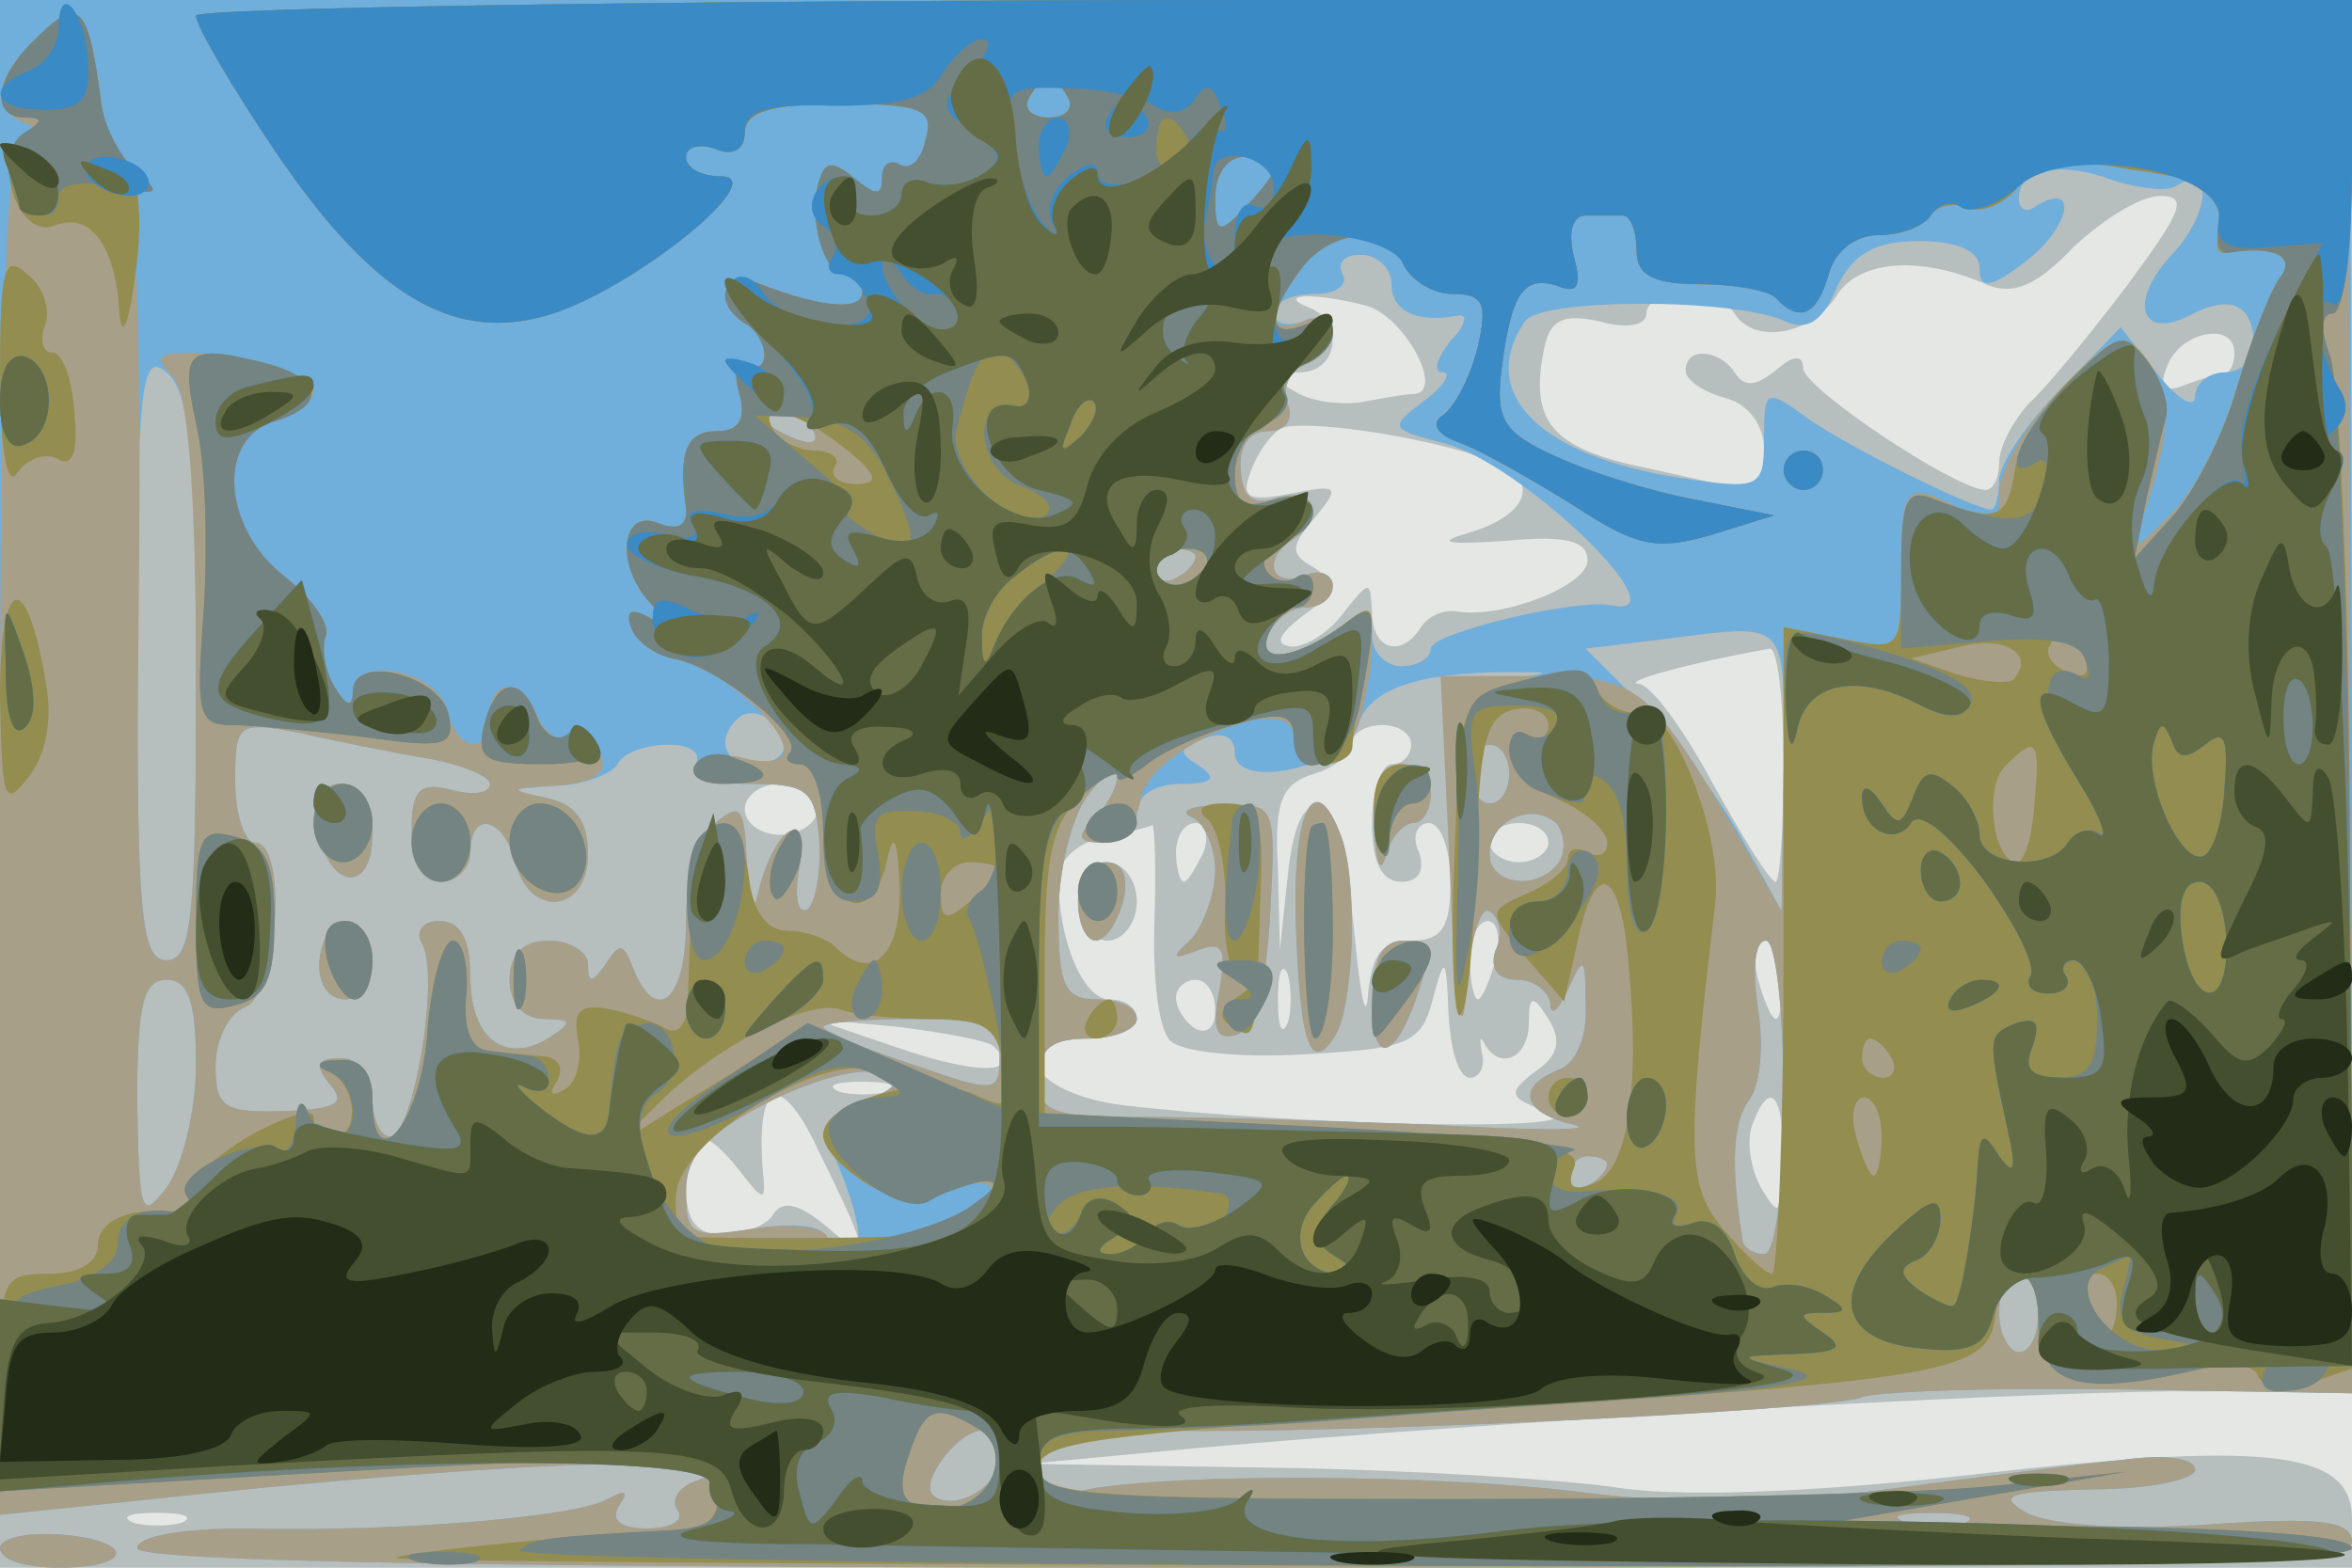
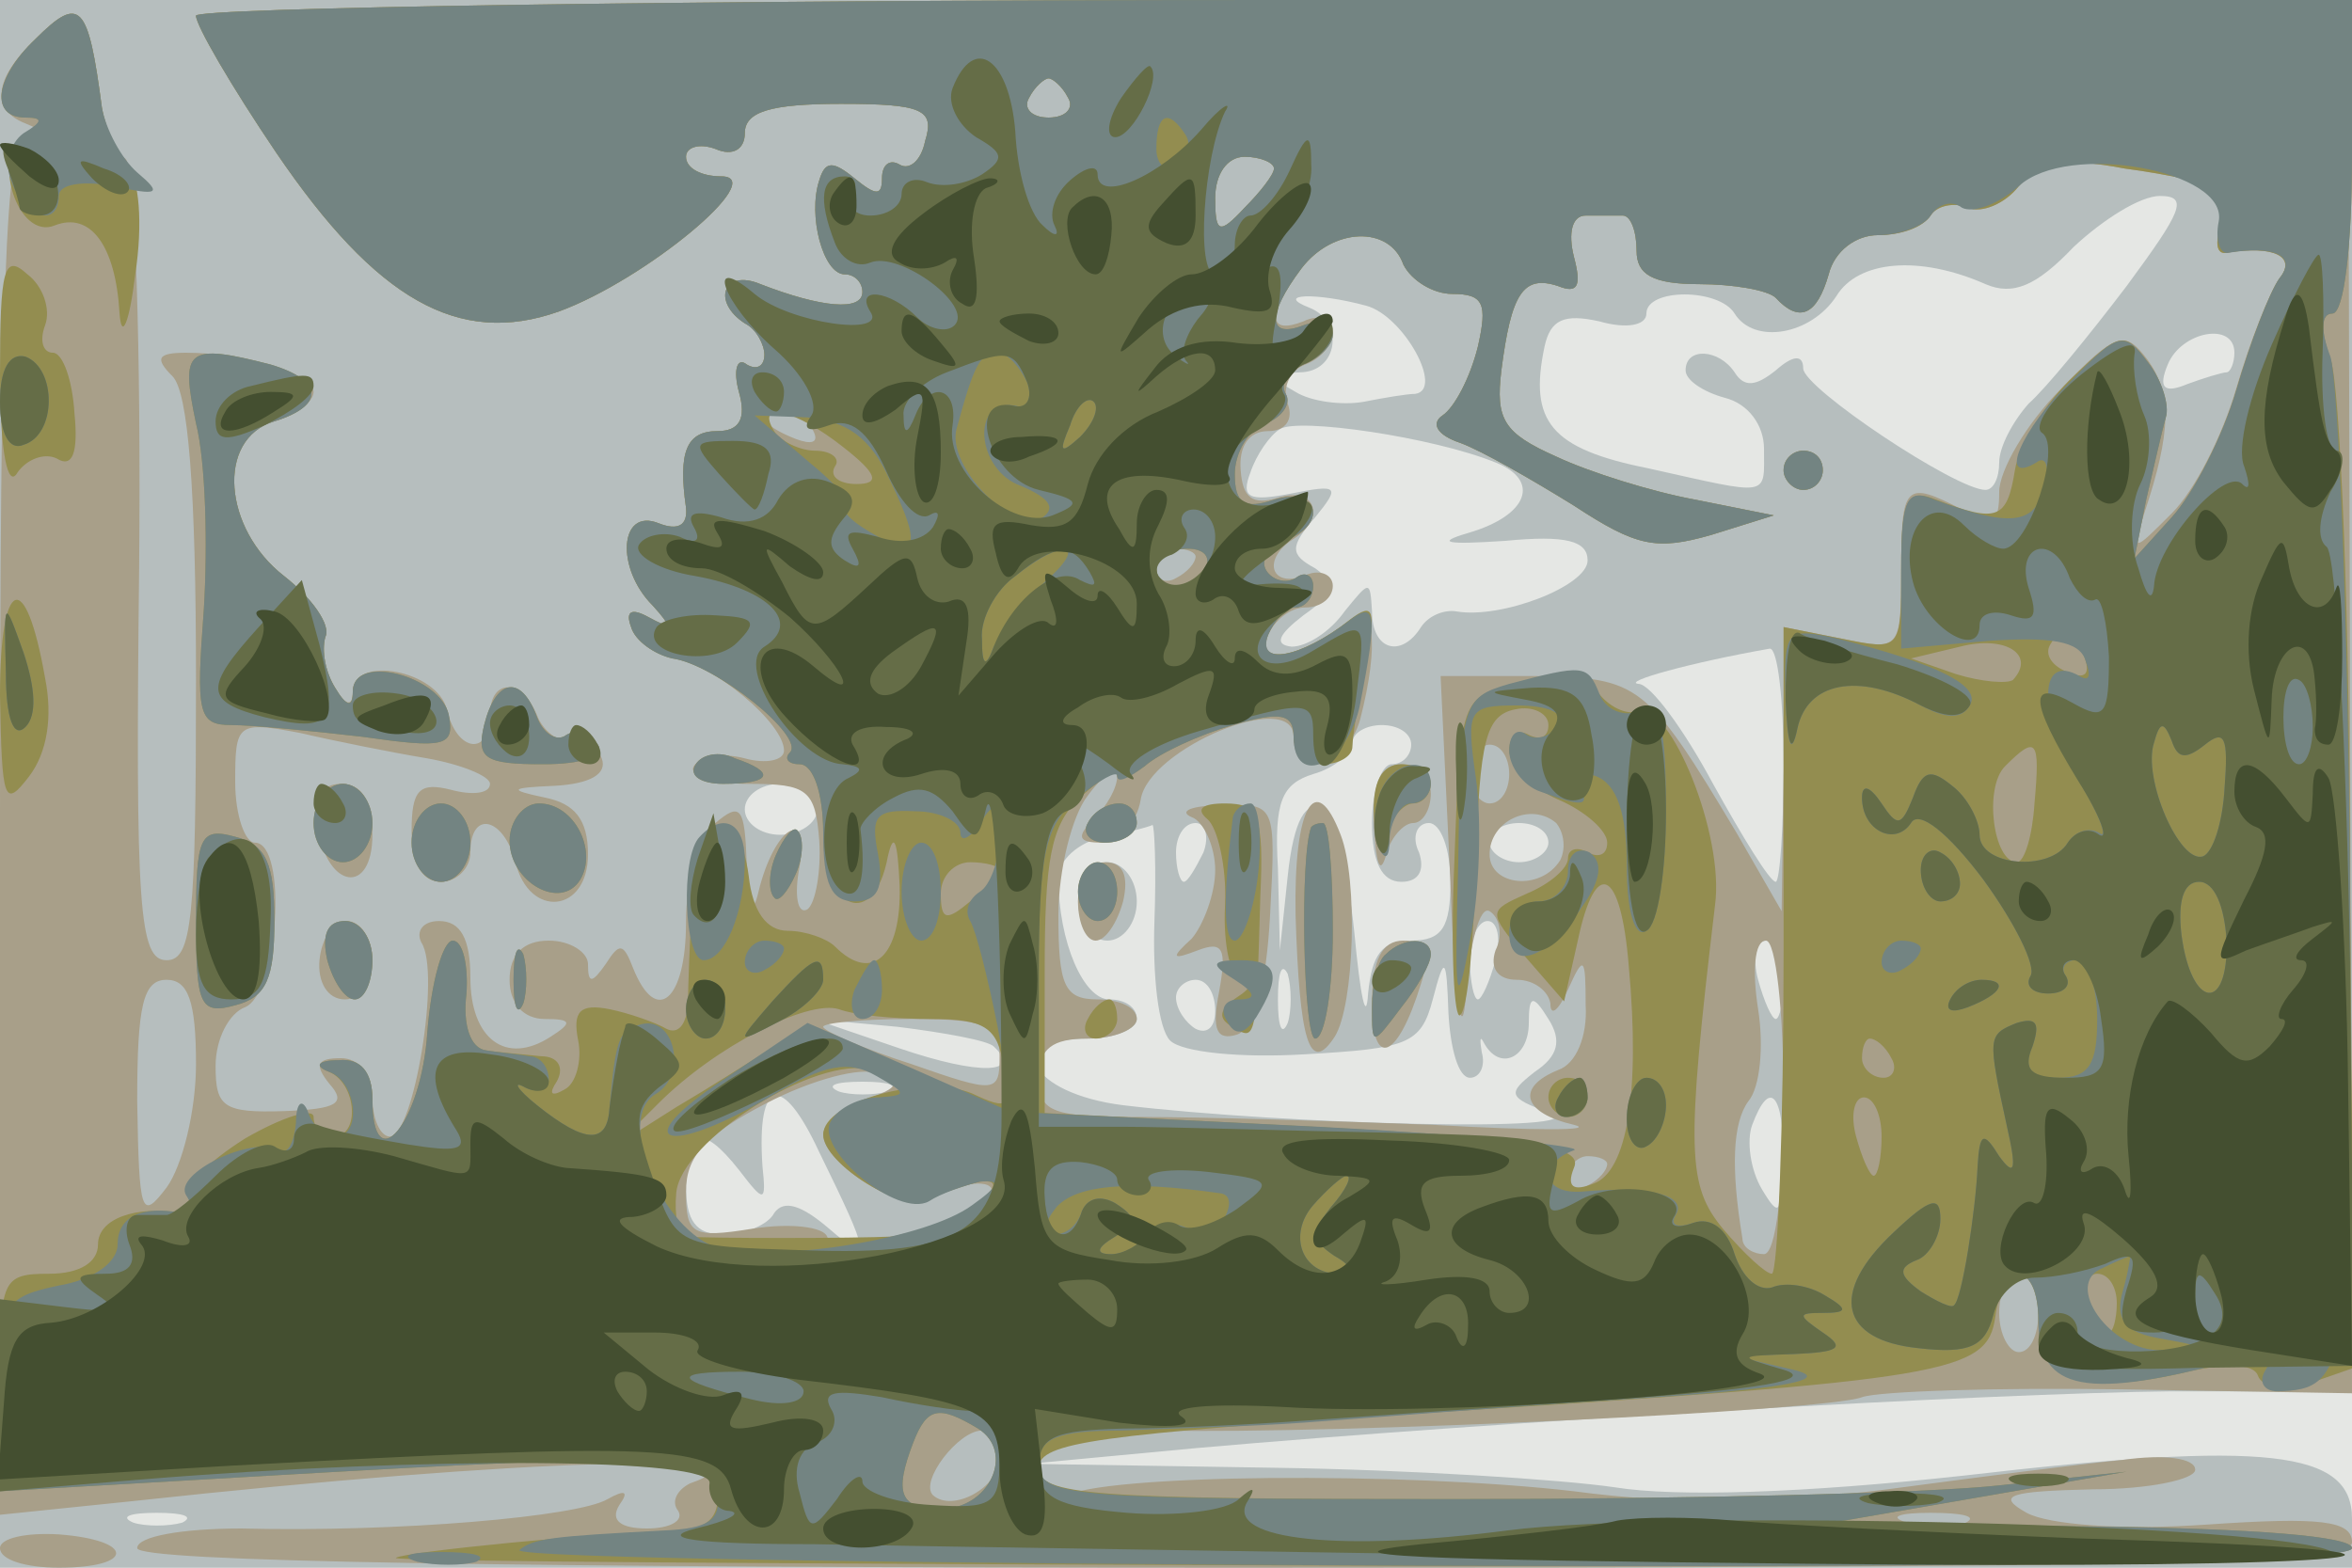
<svg xmlns="http://www.w3.org/2000/svg" width="120" height="80">
  <g>
    <svg width="120" height="80" />
    <svg width="120" height="80" version="1.0" viewBox="0 0 120 80">
      <g fill="#e5e7e4" transform="matrix(.1 0 0 -.1 0 80)">
        <path d="M0 400V0h1200v800H0V400z" />
      </g>
    </svg>
    <svg width="120" height="80" version="1.0" viewBox="0 0 120 80">
      <g fill="#b6bebe" transform="matrix(.1 0 0 -.1 0 80)">
        <path d="M0 400V0h1200v25c0 35-43 40-198 22-82-9-147-11-178-6-27 4-105 9-174 10l-125 2 85 8c159 14 405 28 498 29h92v710H0V400zm1085 254c-19-25-41-52-50-60-8-9-15-22-15-30s-3-14-7-14c-15 0-93 52-93 62 0 7-5 7-14-1-10-8-16-9-21-1-8 12-25 13-25 1 0-5 9-11 20-14 12-3 20-14 20-26 0-25 4-24-59-10-50 10-61 24-53 62 3 14 10 17 28 13 14-4 24-2 24 4 0 13 37 13 45 0 10-16 39-11 52 9 11 18 42 21 76 6 14-6 26-1 45 19 15 14 34 26 44 26 15 0 11-8-17-46zm-388-10c19-5 40-43 25-45-4 0-16-2-26-4-11-2-27 0-35 5-14 8-14 9 2 10 20 0 23 26 5 33s3 8 29 1zm443-24c0-5-2-10-4-10s-12-3-20-6c-12-5-15-2-10 10 7 17 34 22 34 6zm-377-56c23-9 17-27-14-36-17-5-11-6 19-4 31 3 42 0 42-10 0-13-44-30-67-26-6 1-14-2-18-8-10-16-25-12-25 8-1 16-1 16-14 0-7-10-19-18-27-18-9 1-7 6 6 16 17 12 17 16 6 24-13 7-13 11 0 26 13 16 12 17-13 12-21-4-25-2-20 11 3 9 10 19 15 22 9 6 78-4 110-17zm147-154c0-33-2-60-4-60-3 0-17 23-32 50-15 28-32 51-38 51-9 1 27 11 67 18 4 0 7-26 7-59zm-190 10c0-5-4-10-10-10-5 0-10-13-10-30 0-20 5-30 15-30 9 0 12 6 9 15-4 8-1 15 5 15s11-13 11-30c0-23-4-30-20-30-15 0-20-7-22-27-1-16-4-1-7 31-7 69-28 87-34 29l-4-38-1 42c-2 34 2 43 18 48 11 3 20 11 20 16s7 9 15 9 15-4 15-10zm-303-33c0-7-9-13-19-13s-18 6-18 13 8 13 18 13 19-6 19-13zm172-57c-1-28 2-55 8-61s36-9 69-7c52 3 59 5 65 28s7 22 8-7c1-18 5-33 11-33 5 0 8 6 6 13-1 6-1 9 1 5 8-15 23-8 23 10 0 14 2 15 10 2 7-11 5-19-7-27-14-11-14-13 8-21 25-10-134-6-218 4-48 6-62 34-18 34 14 0 25 5 25 10 0 6-6 10-14 10-13 0-26 29-26 62 0 9 10 18 23 21 12 2 23 5 25 6 1 0 2-22 1-49zm25 35c-4-8-8-15-10-15s-4 7-4 15 4 15 10 15c5 0 7-7 4-15zm176 5c0-5-7-10-15-10s-15 5-15 10c0 6 7 10 15 10s15-4 15-10zm-27-60c-3-11-7-20-9-20s-4 9-4 20 4 20 9 20 7-9 4-20zm147-10c0-11-2-20-4-20s-6 9-9 20-1 20 4 20 9-9 9-20zm-253-22c-3-7-5-2-5 12s2 19 5 13c2-7 2-19 0-25zm-37 6c0-8-4-12-10-9-5 3-10 10-10 16 0 5 5 9 10 9 6 0 10-7 10-16zm-113-18c15-14-7-15-48-1l-44 15 43-4c24-3 46-7 49-10zm-54-23c-7-2-19-2-25 0-7 3-2 5 12 5s19-2 13-5zm-35-31c26-53 27-58 5-39-14 12-23 15-28 8-3-6-15-11-26-11-14 0-19 7-19 25 0 29 8 32 27 8 13-17 14-17 12 2-3 45 10 48 29 7zm492-4c-1-28-2-30-11-15-6 10-8 25-5 33 9 24 16 16 16-18zM93 23c-7-2-19-2-25 0-7 3-2 5 12 5s19-2 13-5zm457 317c0-11 7-20 15-20s15 9 15 20-7 20-15 20-15-9-15-20z" />
      </g>
    </svg>
    <svg width="120" height="80" version="1.0" viewBox="0 0 120 80">
      <g fill="#70aedb" transform="matrix(.1 0 0 -.1 0 80)">
-         <path d="M0 414V27l68 7c202 22 331 25 284 9-6-3-10-9-6-14 3-5-4-9-16-9-13 0-19 4-14 12 5 7 3 8-6 3-15-9-107-17-187-15-30 0-53-4-53-10C70 3 258 0 635 0c468 0 565 2 565 13s-16 13-74 9c-44-3-81 0-92 6-16 9-9 11 34 12 28 0 52 5 52 10 0 6-16 8-37 5-21-2-75-9-120-15-56-7-108-8-160-1-86 10-242 9-261-3-8-5-12 0-12 14 0 20 5 21 63 20 87-2 339 10 357 17 8 3 68 5 133 4l117-2v355l-1 356H0V414zm1110 291c19 12 18-13-1-34-24-25-17-46 10-31 20 10 31 4 31-17 0-7-7-13-15-13s-15-6-15-12c0-7-9-2-19 11l-19 24-31-32c-17-17-31-38-31-46s-2-15-4-15c-9 0-73 32-93 46-22 16-23 16-23-10 0-25-2-26-42-20-72 11-105 43-80 80 8 12 107 12 133 0 11-5 19 0 26 17 8 17 19 24 42 24 20 0 31-5 31-14 0-11 6-10 24 4 22 17 27 41 5 28-5-4-9-2-9 4 0 15 22 19 48 9 13-4 27-6 32-3zm-400-50c0-14 13-20 34-16 5 1 4-5-4-13-7-9-9-16-4-16s1-7-10-15c-17-13-17-14 10-21 39-9 123-90 87-83-18 4-93-14-93-22 0-5-7-9-15-9s-15 7-15 16c0 12-4 14-12 7-25-19-47-23-41-7 3 7 11 14 19 14s14 5 14 11-7 9-15 5c-17-6-21 9-5 19 17 11 11 27-8 21-13-4-18 0-19 14-1 12 4 20 14 20 9 0 13 6 10 14s1 17 9 20 14 10 14 17c0 6-7 9-15 5-8-3-15-1-15 4 0 6 9 10 21 10 11 0 17 5 14 10-3 6 1 10 9 10 9 0 16-7 16-15zM100 454c0-121-2-144-15-144s-15 24-15 156c0 138 2 155 15 144 12-10 15-41 15-156zm315 126c3-6-1-7-9-4-18 7-21 14-7 14 6 0 13-4 16-10zm195-64c0-3-4-8-10-11-5-3-10-1-10 4 0 6 5 11 10 11 6 0 10-2 10-4zm300-108-1-73-22 40c-12 21-35 51-50 66l-28 28 33 4c73 9 68 14 68-65zm-142 45-28-4 2-102c1-56 3-81 5-54 2 26 8 45 13 42s7-12 3-20c-3-9 1-15 11-15 9 0 16-6 17-12 0-7 4-4 9 7 8 18 9 17 9-8 1-16-5-30-14-33-22-9-18-22 8-28 12-3-20-3-72 0-52 2-118 4-148 4-46 0-53 2-53 20 0 15 7 20 25 20 14 0 25 5 25 10 0 6-9 10-20 10-17 0-20 7-20 43 0 23 7 51 15 61 8 11 15 15 15 10 0-6-5-15-12-22-9-9-8-12 5-12 9 0 17 7 17 15 0 9 9 15 23 15 16 0 18 3 9 9-11 7-11 9 2 14 10 4 16 1 16-7 0-20 57-7 63 14 5 18 30 27 77 27 23 0 23 0-2-4zm-368-34c0-5-7-9-15-9-15 0-20 12-9 23 8 8 24-1 24-14zm-182-6c17-3 32-9 32-13 0-5-9-6-20-3-16 4-20 0-20-21 0-16 5-26 15-26 8 0 15 7 15 15 0 22 17 18 23-5 7-29 37-26 37 4 0 18-7 26-22 29-20 4-20 4 4 6 15 0 30 6 33 11 3 6 15 10 26 10s17-4 14-10c-4-6 8-10 27-10 30 0 34-3 36-29 1-16-2-32-6-35-5-3-7 7-4 22 5 31-13 20-21-13-3-13-5-7-6 14-1 29-3 32-16 21-9-7-15-29-15-51 0-39-15-53-27-23-5 13-7 13-14 2-7-10-9-10-9 0 0 6-9 12-20 12-13 0-20-7-20-20 0-12 7-20 18-20 14 0 14-2 3-9-23-15-41-1-41 30 0 20-5 29-16 29-8 0-12-5-9-11 10-15-4-99-16-99-5 0-9 9-9 20 0 12-7 20-16 20-12 0-14-3-6-13 9-10 4-13-23-14-31-1-35 2-35 23 0 14 7 27 15 30 17 7 22 84 5 84-5 0-10 14-10 31 0 30 1 31 33 25 17-4 47-10 65-13zm552-8c0-8-4-15-10-15-5 0-10 7-10 15s5 15 10 15c6 0 10-7 10-15zm26-44c-10-16-36-13-36 3 0 17 21 27 34 16 4-5 5-13 2-19zm114-121c0-47-4-80-10-80-5 0-11 3-11 8-6 36-5 59 3 70 6 7 8 28 5 47s-2 35 4 35c5 0 9-36 9-80zm-810 17c0-24-7-52-15-63-13-17-14-14-15 44 0 49 3 62 15 62 11 0 15-11 15-43zm410 4c0-19-2-19-45-4-25 8-45 17-45 19s20 4 45 4c38 0 45-3 45-19zm-69-23c-17-6-21-13-16-26 15-36 17-52 6-52-6 0-11 4-11 9 0 6-16 7-35 4-32-5-35-4-35 19 0 18 10 29 41 45 23 12 49 19 57 15 12-4 10-7-7-14zm379-32c0-3-4-8-10-11-5-3-10-1-10 4 0 6 5 11 10 11 6 0 10-2 10-4zm220-76c0-11-4-20-10-20-5 0-10 9-10 20s5 20 10 20c6 0 10-9 10-20zM510 56c0-15-24-28-34-19-7 7 13 33 25 33 5 0 9-6 9-14zm493-33c-7-2-21-2-30 0-10 3-4 5 12 5 17 0 24-2 18-5zM701 378c1-18 3-25 6-15 2 9 9 17 14 17s9 7 9 15-7 15-15 15c-10 0-15-10-14-32zm-93 5c6-2 12-15 12-27s-6-28-12-35c-11-10-10-11 3-6s15 1 11-21c-4-20-1-25 9-22 9 3 15 24 17 61 3 57 3 57-25 56-15 0-22-3-15-6zm53-50c2-64 7-82 20-62 10 16 12 80 3 103-13 34-24 14-23-41zm-111 7c0-11 4-20 9-20s11 9 14 20c3 13 0 20-9 20-8 0-14-9-14-20zm150-52c0-34 13-29 25 10 5 16 2 22-9 22s-16-10-16-32zm-538 90c5-32 28-35 28-4 0 17-5 26-16 26-10 0-14-7-12-22zm1-68c-1-11 4-20 13-20 8 0 14 9 14 20s-6 20-13 20-13-9-14-20zM0 10C0 4 13 0 30 0c39 0 39 14 0 17-17 1-30-2-30-7z" />
-       </g>
+         </g>
    </svg>
    <svg width="120" height="80" version="1.0" viewBox="0 0 120 80">
      <g fill="#a89f89" transform="matrix(.1 0 0 -.1 0 80)">
        <path d="M18 780c-21-20-23-36-5-43 10-4 10-6 0-6-10-1-13-78-13-352V27l68 7c202 22 331 25 284 9-6-3-10-9-6-14 3-5-4-9-16-9-13 0-19 4-14 12 5 7 3 8-6 3-15-9-107-17-187-15-30 0-53-4-53-10C70 3 258 0 635 0c468 0 565 2 565 13s-16 13-74 9c-44-3-81 0-92 6-16 9-9 11 34 12 28 0 52 5 52 10 0 6-16 8-37 5-21-2-75-9-120-15-56-7-108-8-160-1-86 10-242 9-261-3-8-5-12 0-12 14 0 20 5 21 63 20 87-2 339 10 357 17 8 3 68 5 133 4l117-2-1 355-1 356H649c-302 0-549-4-549-8 0-5 18-36 41-70 51-75 93-99 144-81 44 16 108 69 83 69-10 0-18 4-18 10 0 5 7 7 15 4 9-4 15 0 15 8 0 11 13 15 49 15 42 0 48-3 43-19-2-10-8-15-13-12s-9 0-9-7c0-9-3-9-14 0s-15 9-18-1c-6-18 2-48 13-48 5 0 9-4 9-9 0-10-21-8-52 4-19 8-25-9-8-20 6-3 10-11 10-16 0-6-4-8-9-5-5 4-7-3-4-14 4-14 0-20-11-20-16 0-20-11-16-39 1-9-4-12-14-8-20 8-22-23-3-42 10-11 9-12-2-6-9 5-12 3-9-5 2-7 12-14 22-16 20-3 56-33 56-47 0-5-9-7-20-4s-23 1-26-4 10-9 28-9c30 0 34-3 36-29 1-16-2-32-6-35-5-3-7 7-4 22 5 31-13 20-21-13-3-13-5-7-6 14-1 29-3 32-16 21-9-7-15-29-15-51 0-39-15-53-27-23-5 13-7 13-14 2-7-10-9-10-9 0 0 6-9 12-20 12-13 0-20-7-20-20 0-12 7-20 18-20 14 0 14-2 3-9-23-15-41-1-41 30 0 20-5 29-16 29-8 0-12-5-9-11 10-15-4-99-16-99-5 0-9 9-9 20 0 12-7 20-16 20-12 0-14-3-6-13 9-10 4-13-23-14-31-1-35 2-35 23 0 14 7 27 15 30 17 7 22 84 5 84-5 0-10 14-10 31 0 30 1 31 33 25 17-4 47-10 65-13 17-3 32-9 32-13 0-5-9-6-20-3-16 4-20 0-20-21 0-16 5-26 15-26 8 0 15 7 15 15 0 22 17 18 23-5 7-29 37-26 37 4 0 18-7 26-22 29-19 4-18 5 5 6 18 1 27 6 24 14-2 6-10 11-16 9-6-1-14 5-17 13-8 19-24 19-24 0 0-21-17-19-22 3-5 20-48 28-48 9 0-8-4-7-9 2-5 8-7 19-5 26 3 6-7 20-21 31-31 24-35 70-5 79 11 3 20 10 20 15 0 9-35 20-65 20-15 0-16-3-7-12 8-8 12-57 12-155 0-122-2-143-15-143-14 0-16 26-14 201 1 111-2 204-7 208-5 3-10 15-12 26-7 53-11 58-34 35zm527-30c3-5-1-10-10-10s-13 5-10 10c3 6 8 10 10 10s7-4 10-10zm105-36c0-3-7-12-15-20-13-14-15-13-15 5 0 12 6 21 15 21 8 0 15-3 15-6zm482-10c4-3 5-11 1-20-3-8-2-14 3-13 24 4 36-2 27-13-5-7-15-32-22-56s-21-52-33-64c-20-20-20-20-14 0 14 42 14 61 2 78-12 16-16 15-45-15-17-17-31-41-31-52 0-16-3-18-19-9-29 15-31 13-31-31 0-41-1-41-30-35l-30 6v-73l-1-72-23 40c-46 77-50 79-102 80h-49l5-105c2-61 6-85 8-57 2 26 7 45 12 42s7-12 3-20c-3-9 1-15 11-15 9 0 16-6 17-12 0-7 4-4 9 7 8 18 9 17 9-8 1-16-5-30-14-33-22-9-18-22 8-28 12-3-20-3-72 0-52 2-118 4-148 4-46 0-53 2-53 20 0 15 7 20 25 20 14 0 25 5 25 10 0 6-9 10-20 10-17 0-20 7-20 43 0 23 7 51 15 61 8 11 15 15 15 10 0-6-5-15-12-22-9-9-8-12 4-12 9 0 18 10 20 22 4 26 78 57 78 32 0-23 27-16 34 9 10 39 7 61-6 50-25-19-47-23-41-7 3 7 11 14 19 14s14 5 14 11-7 9-15 5c-17-6-21 9-5 19 17 11 11 27-8 21-13-4-18 0-19 14-1 12 4 20 14 20 9 0 13 6 10 14s1 17 9 20 14 10 14 17c0 6-7 9-15 5-18-7-19 3-1 27 16 21 45 22 52 2 4-8 15-15 25-15 16 0 18-5 13-27-4-16-12-31-18-35s-3-10 9-14c11-4 37-19 58-32 32-21 42-23 70-15l32 10-40 8c-22 4-54 14-71 22-27 12-31 19-28 44 5 39 11 49 29 43 10-4 12 0 8 15-3 12-1 21 6 21h19c4 0 7-8 7-18 0-12 8-17 32-17 17 0 35-3 39-7 12-13 21-9 27 12 3 12 14 20 25 20 12 0 23 4 27 10 3 5 12 7 19 4s19 2 26 11c10 12 23 15 54 9 23-3 44-8 48-10zM415 580c3-6-1-7-9-4-18 7-21 14-7 14 6 0 13-4 16-10zm195-64c0-3-4-8-10-11-5-3-10-1-10 4 0 6 5 11 10 11 6 0 10-2 10-4zm160-111c0-8-4-15-10-15-5 0-10 7-10 15s5 15 10 15c6 0 10-7 10-15zm26-44c-10-16-36-13-36 3 0 17 21 27 34 16 4-5 5-13 2-19zm114-121c0-47-4-80-10-80-5 0-11 3-11 8-6 36-5 59 3 70 6 7 8 28 5 47s-2 35 4 35c5 0 9-36 9-80zm-810 17c0-24-7-52-15-63-13-17-14-14-15 44 0 49 3 62 15 62 11 0 15-11 15-43zm410 4c0-19-2-19-45-4-25 8-45 17-45 19s20 4 45 4c38 0 45-3 45-19zm-68-22c-12-5-22-13-22-18 0-15 42-41 54-33 17 10 37 11 31 1-9-13-80-30-83-20-2 5-19 7-38 4-31-5-34-3-34 19 0 18 10 29 41 45 23 12 49 19 57 15 12-4 11-7-6-13zm378-33c0-3-4-8-10-11-5-3-10-1-10 4 0 6 5 11 10 11 6 0 10-2 10-4zm220-76c0-11-4-20-10-20-5 0-10 9-10 20s5 20 10 20c6 0 10-9 10-20zM510 56c0-15-24-28-34-19-7 7 13 33 25 33 5 0 9-6 9-14zm493-33c-7-2-21-2-30 0-10 3-4 5 12 5 17 0 24-2 18-5zm-93 537c0-5 5-10 10-10 6 0 10 5 10 10 0 6-4 10-10 10-5 0-10-4-10-10zM701 378c1-18 3-25 6-15 2 9 9 17 14 17s9 7 9 15-7 15-15 15c-10 0-15-10-14-32zm-93 5c6-2 12-15 12-27s-6-28-12-35c-11-10-10-11 3-6s15 1 11-21c-4-20-1-25 9-22 9 3 15 24 17 61 3 57 3 57-25 56-15 0-22-3-15-6zm53-50c2-64 7-82 20-62 10 16 12 80 3 103-13 34-24 14-23-41zm-111 7c0-11 4-20 9-20s11 9 14 20c3 13 0 20-9 20-8 0-14-9-14-20zm150-52c0-34 13-29 25 10 5 16 2 22-9 22s-16-10-16-32zm-538 90c5-32 28-35 28-4 0 17-5 26-16 26-10 0-14-7-12-22zm1-68c-1-11 4-20 13-20 8 0 14 9 14 20s-6 20-13 20-13-9-14-20zM0 10C0 4 13 0 30 0c39 0 39 14 0 17-17 1-30-2-30-7z" />
      </g>
    </svg>
    <svg width="120" height="80" version="1.0" viewBox="0 0 120 80">
      <g fill="#938d50" transform="matrix(.1 0 0 -.1 0 80)">
        <path d="M18 780c-21-20-23-40-5-40 9 0 9-2 0-8-18-11-4-55 15-47 18 7 31-10 33-45 1-14 5-5 8 20 4 26 2 49-4 55-5 6-11 19-13 30-7 53-11 58-34 35zm82 12c0-5 18-36 41-70 51-75 93-99 144-81 44 16 108 69 83 69-10 0-18 4-18 10 0 5 7 7 15 4 9-4 15 0 15 8 0 11 13 15 49 15 42 0 48-3 43-19-2-10-8-15-13-12s-9 0-9-7c0-9-3-9-14 0s-15 9-18-1c-6-18 2-48 13-48 5 0 9-4 9-9 0-10-21-8-52 4-19 8-25-9-8-20 6-3 10-11 10-16 0-6-4-8-9-5-5 4-7-3-4-14 4-14 0-20-11-20-16 0-20-11-16-39 1-9-4-12-14-8-20 8-22-23-3-42 10-11 9-12-2-6-9 5-12 3-9-5 2-7 12-14 21-16 22-3 68-40 60-48-3-3-1-6 5-6 7 0 12-15 12-35 0-40 26-50 33-12 3 13 5 8 6-15 1-36-14-50-33-31-4 4-15 8-24 8-11 0-18 10-20 28-5 39-27 28-29-14-1-19-2-42-2-52-1-10-5-15-11-12-5 3-19 8-29 10-15 3-19-1-16-16 2-10-1-22-7-25-7-4-8-2-4 4 4 7 1 13-8 13-9 1-22 2-28 3-8 1-12 13-10 29 1 15-2 27-7 27s-11-21-13-47c-3-46-28-76-28-34 0 14-6 21-17 20-11 0-13-3-5-6 14-6 16-33 2-33-5 0-10 4-10 10 0 5-16 0-35-11-19-12-32-25-29-30s2-9-3-8c-24 4-43-3-43-16 0-9-9-15-25-15-24 0-25-3-25-55V39l138 8c208 12 225 11 228-9 1-12-5-18-19-19-40-1-142-11-145-14-2-2 222-3 497-4 336-1 501 2 501 9 0 6-50 10-132 11l-133 2 75 13 75 13-65-7c-36-4-161-7-277-7-187 0-213 2-213 16 0 13 30 17 198 28 266 17 286 20 290 49 4 30 22 28 22-2s22-38 72-27c24 6 38 5 40-1s14-8 26-4l23 8-2 245c0 136-5 257-10 270-5 14-5 23 1 23s10 35 10 80v80H650c-302 0-550-4-550-8zm445-42c3-5-1-10-10-10s-13 5-10 10c3 6 8 10 10 10s7-4 10-10zm105-36c0-3-7-12-15-20-13-14-15-13-15 5 0 12 6 21 15 21 8 0 15-3 15-6zm482-10c4-3 5-11 1-20-3-8-2-14 3-13 24 4 36-2 27-13-5-7-15-33-22-57s-22-53-33-65l-19-21 6 30c4 17 8 35 10 42 2 6-2 19-9 28-12 16-14 16-38-7-14-13-28-35-30-48-4-25-9-27-40-15-15 6-18 1-18-35 0-42 0-42-30-36l-30 6V315c0-91-3-165-6-165s-14 10-25 23c-18 22-19 39-4 165 5 36-23 104-39 99-6-2-15 2-21 10-7 9-19 10-40 5-30-8-30-8-33-92-2-46 0-81 3-78 4 3 7 39 8 79 2 61 5 74 20 77 9 2 17-2 17-8s-4-8-10-5c-5 3-10 0-10-8 0-7 11-19 25-25s25-16 25-22-4-8-10-5c-5 3-10 2-10-3s-9-13-21-18c-20-9-20-9-1-32l20-23 7 31c9 43 22 37 26-13 6-65-1-105-18-111-10-4-14-2-10 8 5 11-20 15-132 21l-138 7v72c0 57 3 75 18 89 11 10 19 15 19 11 0-3 6-1 14 5 8 7 28 16 45 21 24 7 31 6 31-6 0-8 7-14 15-14s15 4 15 9 3 24 7 42c5 28 4 32-8 23-25-20-49-24-42-8 3 7 9 14 14 14s9 5 9 11c0 5-4 8-9 4-5-3-12-1-15 4s1 11 9 15c23 8 18 28-5 21-15-5-20-2-20 13 0 11 7 23 16 26 8 3 13 10 10 15s1 11 9 15c8 3 15 10 15 15 0 6-7 8-15 5-18-7-19 5-1 29 16 21 45 22 52 2 4-8 15-15 25-15 16 0 18-5 13-27-4-16-12-31-18-35s-3-10 9-14c11-4 37-19 58-32 32-21 42-23 70-15l32 10-40 8c-22 4-54 14-71 22-27 12-31 19-28 44 5 39 11 49 29 43 10-4 12 0 8 15-3 12-1 21 6 21h19c4 0 7-8 7-18 0-12 8-17 32-17 17 0 35-3 39-7 12-13 21-9 27 12 3 12 14 20 25 20 12 0 23 4 27 10 3 5 12 7 19 4s19 2 26 11c10 12 23 15 54 9 23-3 44-8 48-10zM430 572c18-14 19-19 7-19-9 0-14 4-11 9 3 4-2 8-10 8s-18 5-21 10c-10 16 11 11 35-8zm185-62c-3-5-10-10-16-10-5 0-9 5-9 10 0 6 7 10 16 10 8 0 12-4 9-10zm412-57c-3-2-16-1-29 3l-23 8 25 6c23 6 39-4 27-17zm36 13c4-10 1-13-8-9-8 3-12 9-9 14 7 12 11 11 17-5zm-25-76c-1-16-5-30-9-30-12 0-17 38-6 49 16 16 18 14 15-19zm-528-34c0-2-7-9-15-16-12-10-15-10-15 4 0 9 7 16 15 16s15-2 15-4zm-35-76c27 0 34-4 37-24 4-21 3-23-16-14-24 10-76-4-76-21 0-15 42-41 54-33 6 3 18 7 26 9 10 1 9-3-4-13-11-8-29-15-40-15-21-1-96-1-107 0-3 1-5 11-4 22 2 27 72 71 100 63 15-3 14-1-5 10-21 12-29 12-45 2-11-7-33-21-50-31l-30-19 21 21c29 29 76 53 92 48 8-3 28-5 47-5zm490-20c3-5 1-10-4-10-6 0-11 5-11 10 0 6 2 10 4 10 3 0 8-4 11-10zm-5-40c0-11-2-20-4-20s-6 9-9 20-1 20 4 20 9-9 9-20zm120-85c0-8-2-15-4-15s-6 7-10 15c-3 8-1 15 4 15 6 0 10-7 10-15zM499 71c19-12 6-41-19-41-21 0-24 8-14 34 7 18 13 19 33 7zm411 489c0-5 5-10 10-10 6 0 10 5 10 10 0 6-4 10-10 10-5 0-10-4-10-10zM701 383c1-17 3-21 6-10 2 9 9 17 14 17s9 5 9 10c0 6-7 10-15 10-10 0-15-9-14-27zm-146-3c-3-5 1-10 9-10 9 0 16 5 16 10 0 6-4 10-9 10-6 0-13-4-16-10zm61 2c5-4 10-24 9-44-1-21 3-38 9-38s5-4-3-9c-9-6-10-11-2-15 12-8 12-6 14 66 2 42-1 48-18 48-12 0-15-3-9-8zm53-4c-6-15-4-108 2-108 5 0 9 25 9 55s-2 55-5 55-5-1-6-2zm-119-33c0-8 5-15 10-15 6 0 10 7 10 15s-4 15-10 15c-5 0-10-7-10-15zm157-32c-4-3-7-15-7-27 0-20 0-20 15 0 8 10 15 22 15 27 0 9-14 9-23 0zm-152-33c-3-5-1-10 4-10 6 0 11 5 11 10 0 6-2 10-4 10-3 0-8-4-11-10zm235-40c0-5 5-10 10-10 6 0 10 5 10 10 0 6-4 10-10 10-5 0-10-4-10-10zM0 609c0-40 4-59 9-50 5 7 14 10 20 7 8-5 11 3 9 23-1 17-6 31-11 31s-7 6-4 14-1 20-9 26c-12 11-14 3-14-51zm100-25c5-20 6-62 4-95-4-53-3-59 14-59 11 0 41-3 67-6 42-6 47-5 44 11-4 20-49 32-49 12 0-8-3-8-9 2-5 8-7 19-5 26 3 6-7 20-21 31-31 24-35 70-5 79 26 8 25 21-2 29-43 11-46 8-38-30zM0 445c1-54 2-58 15-41 9 12 12 30 8 50-10 57-23 52-23-9zm247-15c-4-17 0-20 30-20 20 0 32 4 28 10s-11 8-16 5c-5-4-12 1-15 9-8 22-21 20-27-4zm108-20c-4-6 3-10 14-10 25 0 27 6 6 13-8 4-17 2-20-3zm-195-30c0-11 7-20 15-20s15 9 15 20-7 20-15 20-15-9-15-20zm50-10c0-11 7-20 15-20s15 9 15 20-7 20-15 20-15-9-15-20zm50 1c0-21 26-36 36-20 9 15-3 39-21 39-8 0-15-9-15-19zm-160-41c0-43 2-48 20-43 16 4 20 14 20 43s-4 39-20 43c-18 5-20 0-20-43zm296 34c-4-9-4-19-1-22 2-3 7 3 11 12s4 19 1 22c-2 3-7-3-11-12zm-229-54c3-11 9-20 14-20s9 9 9 20-6 20-14 20c-9 0-12-7-9-20zm95-10c0-14 2-19 5-12 2 6 2 18 0 25-3 6-5 1-5-13z" />
      </g>
    </svg>
    <svg width="120" height="80" version="1.0" viewBox="0 0 120 80">
      <g fill="#738482" transform="matrix(.1 0 0 -.1 0 80)">
        <path d="M18 780c-21-20-23-40-5-40 9 0 9-2-1-8-7-5-10-16-6-25 7-19 24-23 24-7 0 6 12 8 28 5 23-5 25-4 12 7-8 7-16 22-18 33-7 53-11 58-34 35zm82 12c0-5 18-36 41-70 51-75 93-99 144-81 44 16 108 69 83 69-10 0-18 4-18 10 0 5 7 7 15 4 9-4 15 0 15 8 0 11 13 15 49 15 42 0 48-3 43-19-2-10-8-15-13-12s-9 0-9-7c0-9-3-9-14 0s-15 9-18-1c-6-18 2-48 13-48 5 0 9-4 9-9 0-10-21-8-52 4-19 8-25-9-8-20 6-3 10-11 10-16 0-6-4-8-9-5-5 4-7-3-4-14 4-14 0-20-11-20-16 0-20-11-16-39 1-9-4-12-14-8-20 8-22-23-3-42 10-11 9-12-2-6-9 5-12 3-9-5 2-7 12-14 21-16 22-3 68-40 60-48-3-3-1-6 5-6 7 0 12-15 12-35 0-26 4-35 16-35s15 7 12 24c-4 20-1 23 19 22 12 0 23-5 23-11 0-5 5-3 10 5 8 12 10 11 10-7 0-12-5-25-10-28-6-4-8-10-5-15s9-29 14-54l8-44-52 23-53 23-43-29c-50-33-29-40 25-8 27 16 39 18 53 10 16-9 16-10 1-11-9 0-20-5-24-12-9-14 34-50 50-41 6 4 18 8 26 10 11 1 10-2-4-12-23-17-97-29-129-22-29 8-54 67-32 79 16 10 9 41-9 35-10-3-12-7-15-42-1-19-12-19-37 1-10 8-13 13-6 9 6-3 12-1 12 4 0 6-4 12-10 12-5 1-16 2-22 3-8 1-12 13-10 29 1 15-2 27-7 27s-11-21-13-47c-3-46-28-76-28-34 0 14-6 21-17 20-11 0-13-3-5-6 14-5 17-33 3-33-5 0-12 6-14 13-3 7-6 4-6-6-1-10-4-16-8-14-14 8-55-12-48-23 4-6 3-10-2-9-21 4-33-2-33-16 0-9-12-18-30-21-28-6-30-9-30-56V39l138 8c208 12 225 11 228-9 2-14-5-18-27-19-57-3-67-4-74-10-3-4 206-7 465-8 318-1 470 2 470 9 0 6-49 10-132 11l-133 2 75 13 75 13-65-7c-36-4-161-7-277-7-196 0-213 1-213 18 0 13 9 17 43 17 23 1 65 2 92 4 28 2 102 8 165 12 80 5 106 10 85 15l-30 7 30 1c23 1 27 3 15 11-13 9-13 10 0 10s13 2 1 9c-8 5-20 7-27 4-7-2-15 5-19 17-4 13-12 19-21 16s-12-1-9 4c6 10-13 15-47 12-21-2-24 14-5 21 6 2-52 8-130 12l-143 7v72c0 59 3 75 20 89 11 9 20 14 20 11 0-4 6-1 14 5 8 7 28 16 45 21 24 7 31 6 31-6 0-27 28-14 34 17 9 46 8 53-6 42-25-19-47-23-41-7 3 7 9 14 14 14s9 5 9 11c0 5-4 8-9 4-5-3-12-1-15 4s1 11 9 15c23 8 18 28-5 21-15-5-20-2-20 13 0 11 7 23 16 26 8 3 13 10 10 15s1 11 9 15c8 3 15 10 15 15 0 6-7 8-15 5-18-7-19 5-1 29 16 21 45 22 52 2 4-8 15-15 25-15 16 0 18-5 13-27-4-16-12-31-18-35s-3-10 9-14c11-4 37-19 58-32 32-21 42-23 70-15l32 10-40 8c-22 4-54 14-71 22-27 12-31 19-28 44 5 39 11 49 29 43 10-4 12 0 8 15-3 12-1 21 6 21h19c4 0 7-8 7-18 0-12 8-17 32-17 17 0 35-3 39-7 12-13 21-9 27 12 3 12 14 20 25 20 12 0 24 5 27 10 4 6 11 8 16 4 6-3 19 2 29 11 25 23 107 8 102-18-2-10 1-17 5-16 24 4 35-2 26-13-5-7-15-33-22-57s-22-53-33-65l-19-21 6 30c4 17 8 35 10 42 2 6-2 19-9 28-12 16-15 16-39-9-26-25-38-54-18-42 5 4 7-3 4-13-5-19-18-20-56-6-14 6-17 1-17-35v-41l45 4c31 2 46 0 49-10 3-8 2-11-3-8-21 12-21-18-2-51 12-19 17-33 12-29-5 3-12 1-16-5-9-15-45-12-45 4 0 7-6 19-14 25-11 9-15 8-20-6-6-15-8-15-16-3-6 9-10 10-10 3 0-17 17-25 25-13 4 7 19-5 37-29 16-22 27-44 24-49s1-9 9-9 12 4 9 9c-3 4 0 8 5 8 6 0 11-13 11-30 0-23-4-30-20-30-14 0-18 5-13 16 4 12 2 15-8 12-15-6-15-7-5-53 5-22 4-26-4-15-8 13-10 12-11-5-1-23-8-68-12-71-1-2-9 2-17 7-11 8-12 12-2 16 6 2 12 12 12 21 0 12-5 11-24-7-33-31-27-55 13-59 26-3 34 1 38 17 7 29 23 26 23-3 0-36 24-41 104-19 12 3 16 1 12-6-4-6-1-11 6-11 37 1 38 11 37 261-1 134-6 254-10 267-5 13-5 22 1 22s10 35 10 80v80H650c-302 0-550-4-550-8zm445-42c3-5-1-10-10-10s-13 5-10 10c3 6 8 10 10 10s7-4 10-10zm60-19c3-5 1-12-5-16-5-3-10 1-10 9 0 18 6 21 15 7zm45-17c0-3-7-12-15-20-13-14-15-13-15 5 0 12 6 21 15 21 8 0 15-3 15-6zM524 605c3-8 0-14-6-12-23 4-20-33 3-41 14-6 18-11 11-16-15-9-49 26-44 45 9 33 12 39 21 39 5 0 11-7 15-15zm27-28c-10-9-11-8-5 6 3 10 9 15 12 12s0-11-7-18zm-97-22c17-35 14-41-11-26-10 6-14 11-10 11s-4 11-20 24l-28 24 27-1c20-2 32-10 42-32zm79-52c-11-10-22-25-26-33-4-11-6-10-6 4-1 10 7 25 17 32 25 20 38 17 15-3zm82 7c-3-5-10-10-16-10-5 0-9 5-9 10 0 6 7 10 16 10 8 0 12-4 9-10zm510-90c10 8 12 4 10-22-1-18-6-33-11-35-12-4-31 40-25 58 3 11 5 11 9 1 3-9 7-10 17-2zm11-100c1-37-18-35-23 3-2 17 1 27 9 27s13-13 14-30zM623 191c5-1 5-6 2-12-4-6-13-8-21-5-7 3-16 1-19-4-4-6-12-10-18-10-8 0-8 3 2 9 11 7 11 10 0 17-7 4-14 3-17-4-2-7-8-12-14-12-7 0-6 5 1 14 10 11 35 14 84 7zm56-7c-10-13-10-17 2-25 9-5 10-9 2-9-19 0-26 20-13 35 7 8 15 15 17 15 3 0 0-7-8-16zm404-43c-4-14 1-21 19-24 22-4 22-4 1-6-26-1-51 34-30 42 6 3 13 6 14 6 0 1-1-8-4-18zM499 71c19-12 6-41-19-41-21 0-24 8-14 34 7 18 13 19 33 7zM0 595c0-17 5-25 12-22 17 5 17 39 1 45-8 2-13-6-13-23zm100-11c5-20 6-62 4-95-4-53-3-59 14-59 11 0 41-3 67-6 42-6 47-5 44 11-4 20-49 32-49 12 0-8-3-8-9 2-5 8-7 19-5 26 3 6-7 20-21 31-31 24-35 70-5 79 26 8 25 21-2 29-43 11-46 8-38-30zm810-24c0-5 5-10 10-10 6 0 10 5 10 10 0 6-4 10-10 10-5 0-10-4-10-10zM3 457c0-24 4-34 10-28s5 20-1 38c-10 28-10 28-9-10zm908-14c1-24 3-29 6-15 5 24 31 29 63 12 13-7 21-7 25 0 6 10-16 21-67 34-27 6-28 5-27-31zm-141 8c-24-7-25-10-26-91-2-71-1-78 6-40 5 25 6 62 3 83-5 35-4 37 21 37 16 0 25-4 21-10s-11-8-16-5c-5 4-9 0-9-8s7-18 16-21c22-8 26-8 19 4-3 6 1 7 9 4 11-4 16-19 16-46 0-23 4-37 10-33 6 3 10 31 10 62 0 43-3 54-14 50-8-3-17 1-20 9-6 15-8 15-46 5zm-523-21c-4-17 0-20 30-20 20 0 32 4 28 10s-11 8-16 5c-5-4-12 1-15 9-8 22-21 20-27-4zm108-20c-4-6 3-10 14-10 25 0 27 6 6 13-8 4-17 2-20-3zm349-15c-3-8-4-20-1-27 4-8 6-6 6 5 1 9 6 17 11 17 6 0 10 5 10 10 0 15-20 12-26-5zm-544-15c0-11 7-20 15-20s15 9 15 20-7 20-15 20-15-9-15-20zm50-10c0-11 7-20 15-20s15 9 15 20-7 20-15 20-15-9-15-20zm50 1c0-21 26-36 36-20 9 15-3 39-21 39-8 0-15-9-15-19zm295 9c-3-5 1-10 9-10 9 0 16 5 16 10 0 6-4 10-9 10-6 0-13-4-16-10zm74 3c-5-40-5-63 1-63 4 0 10 16 12 35s0 35-4 35-8-3-9-7zm-529-53c0-43 2-48 20-43 16 4 20 14 20 43s-4 39-20 43c-18 5-20 0-20-43zm257 43c-10-10-8-63 2-63 11 0 21 25 21 51 0 19-11 25-23 12zm39-9c-4-9-4-19-1-22 2-3 7 3 11 12s4 19 1 22c-2 3-7-3-11-12zm273 14c-6-15-4-108 2-108 5 0 9 25 9 55s-2 55-5 55-5-1-6-2zm-209-33c0-14 5-25 10-25 6 0 10 11 10 25s-4 25-10 25c-5 0-10-11-10-25zm340 11c0-9-7-16-15-16s-15-7-15-16c0-20 19-14 37 13 10 14 11 23 4 28-6 3-11-1-11-9zm180 0c0-9 5-16 10-16 6 0 10 4 10 9 0 6-4 13-10 16-5 3-10-1-10-9zm-430-11c0-8 5-15 10-15 6 0 10 7 10 15s-4 15-10 15c-5 0-10-7-10-15zm-383-35c3-11 9-20 14-20s9 9 9 20-6 20-14 20c-9 0-12-7-9-20zm95-10c0-14 2-19 5-12 2 6 2 18 0 25-3 6-5 1-5-13zm118 9c0-5 5-7 10-4 6 3 10 8 10 11 0 2-4 4-10 4-5 0-10-5-10-11zm327 4c-4-3-7-15-7-27 0-20 0-20 15 0 8 10 15 22 15 27 0 9-14 9-23 0zm253-4c0-5 5-7 10-4 6 3 10 8 10 11 0 2-4 4-10 4-5 0-10-5-10-11zm-566-20c-19-22-19-22 4-10 12 6 22 16 22 21 0 15-5 12-26-11zm42 6c-3-8-1-15 4-15 6 0 10 7 10 15s-2 15-4 15-6-7-10-15zm194 5c11-7 11-10 2-10-7 0-10-5-6-11 4-8 9-7 15 2 13 21 11 29-8 29-15 0-16-2-3-10zm-280-15c0-8 5-15 10-15 6 0 10 7 10 15s-4 15-10 15c-5 0-10-7-10-15zm645 5c-3-6 1-7 9-4 18 7 21 14 7 14-6 0-13-4-16-10zm-200-50c-3-5-1-10 4-10 6 0 11 5 11 10 0 6-2 10-4 10-3 0-8-4-11-10zm35-11c0-11 5-17 10-14 6 3 10 13 10 21s-4 14-10 14c-5 0-10-9-10-21zM213 3c9-2 23-2 30 0 6 3-1 5-18 5-16 0-22-2-12-5z" />
      </g>
    </svg>
    <svg width="120" height="80" version="1.0" viewBox="0 0 120 80">
      <g fill="#3a8ac5" transform="matrix(.1 0 0 -.1 0 80)">
-         <path d="M30 786c0-9-7-19-15-22-23-9-18-20 8-20 18 0 23 5 22 23-1 26-15 44-15 19zm70 6c0-5 18-36 41-70 51-75 93-99 144-81 44 16 108 69 83 69-10 0-18 4-18 10 0 5 7 7 15 4 9-4 15 0 15 9 0 11 11 14 46 13 34 0 48 4 55 17 6 9 15 17 20 17 6 0 3-8-6-17-16-16-16-18 1-30 16-11 16-15 5-22-8-5-20-7-28-4-7 3-13 0-13-6s-7-11-16-11c-8 0-12 5-9 10 3 6 2 10-4 10-15 0-23-18-11-25 6-4 8-11 5-16-4-5-2-9 3-9 6 0 12-6 15-14 7-19-42-14-54 5-4 7-11 10-15 6-5-4 4-19 19-33s24-30 21-36c-5-7-2-9 9-5s20-3 29-23c7-16 16-26 22-23 5 3 6 1 2-6-5-7-16-9-28-5-15 4-18 3-13-6s4-11-4-6c-9 6-9 11-1 21 8 9 6 14-7 19-10 4-20 1-25-8s-16-12-30-8c-13 3-19 1-15-5 5-7 0-9-13-6-11 3-20 1-20-5 0-5 16-13 35-16 38-7 54-24 35-36-16-10 17-59 40-60 10-1 11-3 3-7-15-6-17-49-3-58 9-5 12 8 9 32 0 3 7 11 17 16 13 7 20 5 30-7 11-16 13-16 17 1s8-50 8-156c0-59-18-72-101-69-65 2-65 2-77 37-10 29-9 36 3 46 14 10 14 12 0 24-9 8-17 11-17 7-1-3-3-10-4-16-1-5-3-17-4-25-1-19-12-19-37 1-10 8-13 13-6 9 6-3 12-2 12 3s-13 12-30 14c-30 5-36-9-17-39 6-10 0-11-25-7-18 3-39 7-45 10-7 2-13-1-13-7s-4-8-10-4c-5 3-18-3-30-15-11-11-22-20-25-20H70c-5 0-7-7-4-15 4-10 0-15-12-15-16 0-17-2-4-11 12-8 7-9-18-6l-32 4V39l72 6c147 12 293 11 290-2-1-7 4-14 10-14 7-1 0-5-17-9-20-5-1-8 60-8 50-1 248-4 440-7 211-4 344-2 335 3-23 14-336 22-421 11-84-11-143-5-133 14 5 8 4 9-4 2-6-6-32-9-57-7-36 3-45 8-45 23 0 16 8 19 43 20 23 0 65 2 92 4 28 2 100 7 160 11 73 5 102 10 85 15-24 7-24 7 5 8 23 1 27 3 15 11-13 9-13 10 0 10s13 2 1 9c-8 5-20 7-27 4-7-2-15 5-19 17-4 13-12 19-21 16-8-3-13-2-10 3 9 13-29 20-49 8-15-8-17-7-12 12 5 20 2 21-86 23-51 1-111 3-135 3h-42v78c0 58 4 79 14 83 9 3 12 12 8 22-5 15-4 15 14 2 10-8 15-10 11-5s11 15 35 22c55 16 58 16 58-2 0-30 18-14 22 20 5 40 5 39-22 23-26-16-40 0-16 18 19 13 13 19-19 15-5 0 0 6 13 15 27 20 29 34 3 27s-35 24-10 37c11 6 17 15 14 19-3 5 2 11 10 15 8 3 15 11 15 17 0 9-3 9-14 0s-15-6-18 14c-3 13-3 27 0 30 12 11 63 4 68-10 4-8 15-15 25-15 16 0 18-5 13-27-4-16-12-31-18-35s-3-10 9-14c11-4 37-19 58-32 32-21 42-23 70-15l32 10-40 8c-22 4-54 14-71 22-27 12-31 19-28 44 5 39 11 49 29 43 10-4 12 0 8 15-3 12-1 21 6 21h19c4 0 7-8 7-18 0-12 8-17 32-17 17 0 35-3 39-7 12-13 21-9 27 12 3 12 14 20 25 20 12 0 24 5 27 10 4 6 11 8 16 4 6-3 19 2 29 11 24 22 107 8 102-17-2-12 5-16 25-14l28 2-23-46c-13-25-21-53-18-63 2-11 2-16-1-13-8 8-43-34-44-53-1-9-4-5-8 9-5 14-4 33 1 43s6 26 2 35-6 23-5 31c2 9-8 5-27-10-16-13-25-27-20-30 10-7-7-59-20-59-4 0-13 5-20 12-17 17-33-2-26-29 6-23 34-40 34-22 0 6 7 8 16 5 12-4 14-1 9 14-7 23 13 28 21 5 4-8 9-13 13-11 3 2 6-11 7-29 0-30-2-33-18-24-23 13-23 2 2-39 12-19 16-31 11-28-5 4-12 2-16-4-9-15-45-12-45 4 0 7-6 19-14 25-11 9-15 8-20-6-6-15-8-15-16-3-6 9-10 10-10 3 0-17 17-25 25-13 4 7 19-5 37-29 16-22 27-44 24-49s1-9 9-9 12 4 9 9c-3 4-1 8 4 8s12-14 14-30c4-26 1-30-18-30-18 0-22 4-17 16 4 12 2 15-8 12-15-6-15-7-5-53 5-22 4-26-4-15-8 13-10 12-11-5-1-23-8-68-12-71-1-2-9 2-17 7-11 8-12 12-2 16 6 2 12 12 12 21 0 12-5 11-24-7-33-31-27-55 13-59 26-3 34 1 38 17 3 11 12 19 21 19 10 0 25 3 36 7 15 7 17 5 11-13-5-18-2-22 14-22 13 0 21 7 21 18 0 14 2 15 10 2 6-9 5-17-3-22-18-11-67-10-67 2 0 6-4 10-10 10-5 0-10-7-10-15 0-12 15-15 81-13l80 1-2 206c-2 113-7 209-12 212-5 4-4 15 2 28 9 16 9 21-1 21s-10 2 1 9c8 6 10 14 5 22-13 21-16 51-4 44 6-4 10 23 10 74v81H650c-302 0-550-4-550-8zm489-46c8-5 16-4 21 4s9 7 13-5c4-9 3-14-2-11s-11 0-14-8c-6-16-47-28-47-14 0 6-6 5-15-2-8-7-12-17-8-24s3-8-4-1c-6 6-13 24-16 40-5 29-4 31 26 30 18 0 38-4 46-9zm61-42c0-8-4-12-10-9-5 3-10-3-10-15s-4-19-9-16c-5 4-8 14-6 24 2 9 4 20 4 25 2 14 31 7 31-9zm-174-54c5 1 10-3 12-9s0-11-5-11c-12 0-33 22-33 35 0 5 4 4 9-3 4-8 12-13 17-12zm135-13c-6-8-9-17-6-21 3-3 0-2-6 3-12 10-4 31 13 31 7 0 7-4-1-13zm-87-32c3-8 0-14-7-12-25 5-12-37 13-43 21-5 22-7 7-13-21-8-55 22-51 46 3 20-12 23-19 5-4-10-6-10-6 0-1 7 9 17 22 22 31 12 34 12 41-5zm27-28c-10-9-11-8-5 6 3 10 9 15 12 12s0-11-7-18zm69-51c0-18-19-31-28-21-4 4-1 10 6 12 6 3 10 9 6 14-3 5 0 9 5 9 6 0 11-6 11-14zm-64-18c4-7 3-8-5-4-12 8-34-9-44-34-4-11-6-10-6 4-1 10 7 25 17 32 21 17 29 17 38 2zm624-79c0-10-3-19-7-19-5 0-8 11-8 24s3 22 8 19c4-2 7-13 7-24zm-55-9c10 8 12 4 10-22-1-18-6-33-11-35-12-4-31 40-25 58 3 11 5 11 9 1 3-9 7-10 17-2zm11-100c1-37-18-35-23 3-2 17 1 27 9 27s13-13 14-30zM570 198c0-4 5-8 11-8 5 0 8 4 5 8-2 4 11 6 30 4 34-4 34-5 15-19-12-8-25-12-30-8-5 3-12 1-16-5-3-5-12-10-18-10-8 0-8 3 2 9 11 7 11 10 0 17-7 4-14 3-17-4-6-19-18-14-19 7-1 14 4 19 18 18 10-1 19-5 19-9zm109-14c-10-13-10-17 2-25 9-5 10-9 2-9-19 0-26 20-13 35 7 8 15 15 17 15 3 0 0-7-8-16zM410 90c0-6-11-8-27-4-40 10-41 14-5 14 18 0 32-5 32-10zm86-10c8 0 14-11 14-25 0-23-4-25-35-23-19 1-35 7-35 12s-6 2-13-9c-13-17-14-17-19 3-4 13 0 23 9 26 8 3 11 11 7 17-5 9 2 10 26 6 18-4 39-7 46-7zm69 660c-3-5 1-10 10-10s13 5 10 10c-3 6-8 10-10 10s-7-4-10-10zm-35-15c0-8 2-15 4-15s6 7 10 15c3 8 1 15-4 15-6 0-10-7-10-15zM4 714c3-8 6-18 6-20s5-4 10-4c16 0 11 27-6 34-12 5-15 2-10-10zm41-4c3-5 13-10 21-10s12 5 9 10c-3 6-13 10-21 10s-12-4-9-10zM0 595c0-17 5-25 12-22 17 5 17 39 1 45-8 2-13-6-13-23zm370 21c0-2 7-9 15-16 9-7 15-8 15-2 0 5-7 12-15 16-8 3-15 4-15 2zm-242-13c-10-2-18-10-18-18 0-10 5-11 25-2 14 7 25 15 25 20 0 7-4 7-32 0zm239-45c9-10 17-18 18-18 2 0 5 8 7 18 4 12-1 17-18 17-21 0-21-1-7-17zm543 2c0-5 5-10 10-10 6 0 10 5 10 10 0 6-4 10-10 10-5 0-10-4-10-10zm-778-80c-28-31-28-38 3-46 34-8 38-3 28 37l-9 33-22-24zm201 5c0-22 29-28 46-9 9 9 10 14 4 10-7-4-21-2-31 3-14 7-19 6-19-4zM3 457c0-24 4-34 10-28s5 20-1 38c-10 28-10 28-9-10zm908-14c1-23 3-29 6-15 5 24 31 29 63 12 12-6 21-7 25 0 3 5-14 14-37 21-24 6-46 13-50 16-5 2-7-13-7-34zm-731-3c0-9 5-11 30-14 21-2 14 17-7 20-13 2-23-1-23-6zm598 3c17-3 20-8 13-17-12-14 2-41 17-33 5 4 7 18 4 32-3 20-10 25-31 24-24-2-24-2-3-6zm-528-12c0-6 5-13 10-16 6-3 10 1 10 9 0 9-4 16-10 16-5 0-10-4-10-9zm493-26c0-22 2-30 4-17 2 12 2 30 0 40-3 9-5-1-4-23zm87-26c0-37 4-58 10-54 6 3 10 31 10 61s-4 54-10 54-10-27-10-61zm-540 41c0-5 5-10 11-10 5 0 7 5 4 10-3 6-8 10-11 10-2 0-4-4-4-10zm414-25c-3-8-4-20-1-27s6-3 6 9c1 12 7 24 14 26 9 4 9 6-1 6-7 1-15-6-18-14zm-544-5c0-5 5-10 11-10 5 0 7 5 4 10-3 6-8 10-11 10-2 0-4-4-4-10zm472-20c0-14 2-19 5-12 2 6 2 18 0 25-3 6-5 1-5-13zm-276-8c-4-13-5-26-2-29 10-11 18 4 14 29l-4 23-8-23zm-249 1c-4-3-7-21-7-40 0-25 4-33 18-33 15 0 19 8 20 40 2 38-12 53-31 33zm873-7c0-9 5-16 10-16 6 0 10 4 10 9 0 6-4 13-10 16-5 3-10-1-10-9zm-179-3c-1-7-8-13-16-13-16 0-20-16-6-24 12-8 34 21 28 36-4 10-6 10-6 1zm-407-64c-19-22-19-22 4-10 12 6 22 16 22 21 0 15-5 12-26-11zm306 10c0-5 5-7 10-4 6 3 10 8 10 11 0 2-4 4-10 4-5 0-10-5-10-11zm-350-14c0-8 5-15 10-15 6 0 10 7 10 15s-4 15-10 15c-5 0-10-7-10-15zm645 5c-3-6 1-7 9-4 18 7 21 14 7 14-6 0-13-4-16-10zm-623-41c-18-12-31-23-28-26 5-5 86 35 86 42 0 11-27 3-58-16zm423-9c-3-5-1-10 4-10 6 0 11 5 11 10 0 6-2 10-4 10-3 0-8-4-11-10zm35-11c0-11 5-17 10-14 6 3 10 13 10 21s-4 14-10 14c-5 0-10-9-10-21zm198-186c6-2 18-2 25 0 6 3 1 5-13 5s-19-2-12-5zm-75-10c9-2 25-2 35 0 9 3 1 5-18 5s-27-2-17-5z" />
-       </g>
+         </g>
    </svg>
    <svg width="120" height="80" version="1.0" viewBox="0 0 120 80">
      <g fill="#656d47" transform="matrix(.1 0 0 -.1 0 80)">
        <path d="M486 755c-3-8 3-19 12-25 14-8 15-11 3-19-8-5-20-7-28-4-7 3-13 0-13-6s-7-11-16-11c-8 0-12 5-9 10 3 6 1 10-4 10-12 0-14-11-5-34 3-8 11-13 18-10 15 6 53-22 43-32-4-4-13-2-19 4-14 14-32 16-24 3 9-13-41-6-59 9-26 22-16-5 10-28 15-13 23-28 19-34-5-7-2-9 9-5s20-3 29-23c7-16 16-26 22-23 5 3 6 1 2-6-5-7-16-9-28-5-15 4-18 3-13-6s4-11-4-6c-9 6-9 11-1 21 8 9 6 14-7 19-10 4-20 1-26-9-5-10-15-14-29-9-14 4-18 2-14-5s1-9-7-5c-8 3-18 1-21-4s10-13 29-16c38-7 54-24 35-36-16-10 17-59 40-60 10-1 11-3 3-7-15-6-17-49-3-58 9-5 12 8 9 32 0 3 7 11 17 16 13 7 20 5 30-7 11-16 13-16 17 1s8-50 8-156c0-59-18-72-101-69-65 2-65 2-77 37-10 29-9 36 3 46 14 10 14 12 0 24-9 8-17 11-17 7-1-3-3-10-4-16-1-5-3-17-4-25-1-19-12-19-37 1-10 8-13 13-6 9 6-3 12-2 12 3s-13 12-30 14c-30 5-36-9-17-39 6-10 0-11-25-7-18 3-39 7-46 10-6 2-12-1-12-7s-4-8-10-4c-5 3-18-3-30-15-11-11-22-20-25-20H70c-5 0-7-7-4-15 4-10 0-15-12-15-16 0-17-2-4-11 12-8 7-9-17-6l-33 4V39l72 6c147 12 293 11 290-2-1-7 4-14 10-14 7-1 0-5-17-9-20-5-1-8 60-8 50-1 248-4 440-7 211-4 344-2 335 3-23 14-336 22-421 11-84-11-143-5-133 14 5 8 4 9-4 2-6-6-32-9-57-7-36 3-45 8-45 23 0 16 8 19 43 20 23 0 65 2 92 4 28 2 100 7 160 11 73 5 102 10 85 15-24 7-24 7 5 8 23 1 27 3 15 11-13 9-13 10 0 10s13 2 1 9c-8 5-20 7-27 4-7-2-15 5-19 17-4 13-12 19-21 16-8-3-13-2-10 3 9 13-29 20-49 8-15-8-17-7-12 12 5 20 2 21-86 23-51 1-111 3-135 3h-42v78c0 58 4 79 14 83 9 3 12 12 8 22-5 15-4 15 14 2 10-8 15-10 11-5s11 15 35 22c55 16 58 16 58-2 0-30 18-14 22 20 5 40 5 39-22 23-26-16-40 0-16 18 19 13 13 19-19 15-5 0 0 6 13 15 27 20 29 34 3 27s-35 24-10 37c11 6 17 15 14 19-3 5 2 11 10 15 8 3 15 11 15 17 0 8-5 7-17-2-15-13-16-11-11 13 3 18 1 25-6 21-6-4-3 3 7 14 9 11 17 28 16 39 0 17-2 17-11-3-6-13-15-23-20-23-4 0-8-7-8-15s-4-15-10-15c-10 0-6 60 5 83 4 6-2 3-12-9-21-24-53-38-53-23 0 5-6 4-14-3s-11-17-8-23 0-6-6 0c-7 6-13 27-14 48-3 37-21 50-32 22zm125-118c-6-8-9-17-6-21 3-3 0-2-6 3-12 10-4 31 13 31 7 0 7-4-1-13zm-87-32c3-8 0-14-7-12-25 5-12-37 13-43 21-5 22-7 7-13-21-8-55 22-51 46 3 20-12 23-19 5-4-10-6-10-6 0-1 7 9 17 22 22 31 12 34 12 41-5zm27-28c-10-9-11-8-5 6 3 10 9 15 12 12s0-11-7-18zm69-51c0-18-19-31-28-21-4 4-1 10 6 12 6 3 10 9 6 14-3 5 0 9 5 9 6 0 11-6 11-14zm-64-18c4-7 3-8-5-4-12 8-34-9-44-34-4-11-6-10-6 4-1 10 7 25 17 32 21 17 29 17 38 2zm14-310c0-4 5-8 11-8 5 0 8 4 5 8-2 4 11 6 30 4 34-4 34-5 15-19-12-8-25-12-30-8-5 3-12 1-16-5-3-5-12-10-18-10-8 0-8 3 2 9 11 7 11 10 0 17-7 4-14 3-17-4-6-19-18-14-19 7-1 14 4 19 18 18 10-1 19-5 19-9zm109-14c-10-13-10-17 2-25 9-5 10-9 2-9-19 0-26 20-13 35 7 8 15 15 17 15 3 0 0-7-8-16zM410 90c0-6-11-8-27-4-40 10-41 14-5 14 18 0 32-5 32-10zm86-10c8 0 14-11 14-25 0-23-4-25-35-23-19 1-35 7-35 12s-6 2-13-9c-13-17-14-17-19 3-4 13 0 23 9 26 8 3 11 11 7 17-5 9 2 10 26 6 18-4 39-7 46-7zm76 670c-7-11-8-20-3-20 9 0 24 30 18 36-1 2-8-6-15-16zM4 714c3-8 6-18 6-20s5-4 10-4c16 0 11 27-6 34-12 5-15 2-10-10zm43-5c7-7 15-10 18-7s-2 9-12 12c-14 6-15 5-6-5zm1112-85c-11-25-18-53-14-62 3-9 3-13-1-9-9 9-44-31-45-52-1-9-4-5-8 9-5 14-4 33 1 43s6 26 2 35-6 23-5 31c2 9-8 5-27-10-16-13-25-27-20-30 10-7-7-59-20-59-4 0-13 5-20 12-17 17-33-2-26-29 6-23 34-40 34-22 0 6 7 8 16 5 12-4 14-1 9 14-7 23 13 28 21 5 4-8 9-13 13-11 3 2 6-11 7-29 0-30-2-33-18-24-23 13-23 2 2-39 12-19 16-31 11-28-5 4-12 2-16-4-9-15-45-12-45 4 0 7-6 19-14 25-11 9-15 8-20-6-6-15-8-15-16-3-6 9-10 10-10 3 0-17 17-25 25-13 4 7 19-5 37-29 16-22 27-44 24-49s1-9 9-9 12 4 9 9c-3 4-1 8 4 8s12-13 14-30c4-26 1-30-18-30-18 0-22 4-17 16 4 12 2 15-8 12-15-6-15-7-5-53 5-22 4-26-4-15-8 13-10 12-11-5-1-23-8-68-12-71-1-2-9 2-17 7-11 8-12 12-2 16 6 2 12 12 12 21 0 12-5 11-24-7-33-31-27-55 13-59 26-3 34 1 38 17 3 11 12 19 21 19 10 0 25 3 36 7 15 7 17 5 11-13-5-18-2-22 14-22 13 0 21 7 21 18 0 14 2 15 10 2 6-9 5-17-3-22-18-11-67-10-67 2 0 6-4 10-10 10-5 0-10-7-10-15 0-12 15-15 81-13l80 1-2 206c-2 113-7 209-12 212-5 4-4 15 2 28 7 11 8 21 3 21s-8 23-7 50c1 28 0 50-2 50s-13-21-24-46zm21-195c0-10-3-19-7-19-5 0-8 11-8 24s3 22 8 19c4-2 7-13 7-24zm-55-9c10 8 12 4 10-22-1-18-6-33-11-35-12-4-31 40-25 58 3 11 5 11 9 1 3-9 7-10 17-2zm11-100c1-37-18-35-23 3-2 17 1 27 9 27s13-13 14-30zM0 595c0-17 5-25 12-22 17 5 17 39 1 45-8 2-13-6-13-23zm128 8c-10-2-18-10-18-18 0-10 5-11 25-2 14 7 25 15 25 20 0 7-4 7-32 0zm257-3c3-5 8-10 11-10 2 0 4 5 4 10 0 6-5 10-11 10-5 0-7-4-4-10zm-18-42c9-10 17-18 18-18 2 0 5 8 7 18 4 12-1 17-18 17-21 0-21-1-7-17zm-235-78c-28-31-28-38 3-46 34-8 38-3 28 37l-9 33-22-24zM3 457c0-24 4-34 10-28s5 20-1 38c-10 28-10 28-9-10zm332 23c-9-14 28-21 41-8 11 11 9 13-11 14-14 1-27-2-30-6zm576-37c1-23 3-29 6-15 5 24 31 29 63 12 12-6 21-7 25 0 3 5-14 14-37 21-24 6-46 13-50 16-5 2-7-13-7-34zm-731-3c0-9 5-11 30-14 21-2 14 17-7 20-13 2-23-1-23-6zm598 3c17-3 20-8 13-17-12-14 2-41 17-33 5 4 7 18 4 32-3 20-10 25-31 24-24-2-24-2-3-6zm-528-12c0-6 5-13 10-16 6-3 10 1 10 9 0 9-4 16-10 16-5 0-10-4-10-9zm493-26c0-22 2-30 4-17 2 12 2 30 0 40-3 9-5-1-4-23zm87-26c0-37 4-58 10-54 6 3 10 31 10 61s-4 54-10 54-10-27-10-61zm-540 41c0-5 5-10 11-10 5 0 7 5 4 10-3 6-8 10-11 10-2 0-4-4-4-10zm414-25c-3-8-4-20-1-27s6-3 6 9c1 12 7 24 14 26 9 4 9 6-1 6-7 1-15-6-18-14zm-544-5c0-5 5-10 11-10 5 0 7 5 4 10-3 6-8 10-11 10-2 0-4-4-4-10zm472-20c0-14 2-19 5-12 2 6 2 18 0 25-3 6-5 1-5-13zm-276-8c-4-13-5-26-2-29 10-11 18 4 14 29l-4 23-8-23zm-249 1c-4-3-7-21-7-40 0-25 4-33 18-33 15 0 19 8 20 40 2 38-12 53-31 33zm873-7c0-9 5-16 10-16 6 0 10 4 10 9 0 6-4 13-10 16-5 3-10-1-10-9zm-179-3c-1-7-8-13-16-13-16 0-20-16-6-24 12-8 34 21 28 36-4 10-6 10-6 1zm-407-64c-19-22-19-22 4-10 12 6 22 16 22 21 0 15-5 12-26-11zm306 10c0-5 5-7 10-4 6 3 10 8 10 11 0 2-4 4-10 4-5 0-10-5-10-11zm-350-14c0-8 5-15 10-15 6 0 10 7 10 15s-4 15-10 15c-5 0-10-7-10-15zm645 5c-3-6 1-7 9-4 18 7 21 14 7 14-6 0-13-4-16-10zm-623-41c-18-12-31-23-28-26 5-5 86 35 86 42 0 11-27 3-58-16zm423-9c-3-5-1-10 4-10 6 0 11 5 11 10 0 6-2 10-4 10-3 0-8-4-11-10zm35-11c0-11 5-17 10-14 6 3 10 13 10 21s-4 14-10 14c-5 0-10-9-10-21zm198-186c6-2 18-2 25 0 6 3 1 5-13 5s-19-2-12-5zm-75-10c9-2 25-2 35 0 9 3 1 5-18 5s-27-2-17-5z" />
      </g>
    </svg>
    <svg width="120" height="80" version="1.0" viewBox="0 0 120 80">
      <g fill="#444f30" transform="matrix(.1 0 0 -.1 0 80)">
        <path d="M0 726c0-2 7-9 15-16 9-7 15-8 15-2 0 5-7 12-15 16-8 3-15 4-15 2zm425-25c-3-5-2-12 3-15s9 1 9 9c0 17-3 19-12 6zm46-10c-16-12-20-21-12-25 6-4 16-4 23 0 6 4 8 3 4-4-3-6-1-14 5-17 7-5 9 3 6 23-3 18 0 33 6 36 7 2 8 5 2 5-5 0-21-8-34-18zm122 5c-10-11-9-15 2-20 10-4 15 1 15 14 0 23-1 24-17 6zm49-10c-11-15-26-26-34-26-7 0-19-10-27-22-13-22-13-22 5-6 13 11 28 15 43 11 18-4 22-2 19 8-3 8 1 22 10 32 8 9 13 20 10 23s-15-6-26-20zm-95 8c-7-7 2-34 12-34 4 0 7 9 8 20 2 19-8 26-20 14zm619-56c-14-44-14-67-1-84 13-16 16-17 24-4 6 8 7 17 3 20-6 5-8 13-14 63-3 20-7 22-12 5zm-706-7c0-5 7-12 16-15 14-5 15-4 4 9-14 17-20 19-20 6zm50 5c0-2 7-6 15-10 8-3 15-1 15 4 0 6-7 10-15 10s-15-2-15-4zm155-5c-3-5-18-8-34-6-19 3-34-2-42-13-11-14-11-15 1-4 16 14 30 16 30 3 0-5-13-14-29-21-18-7-32-22-36-37-5-20-11-24-29-21-19 4-22 1-18-14 3-14 7-16 12-7 11 17 60 3 60-19 0-15-2-15-10-2-5 8-10 11-10 6s-7-3-15 4c-13 11-14 10-9-6 4-10 4-16-1-12-4 4-16-3-27-15l-19-22 4 27c3 18 0 25-9 21-7-2-14 3-16 12-3 14-6 14-25-4-28-26-30-26-44 2-11 20-11 21 4 8 10-7 17-9 17-3 0 5-14 15-30 21-23 7-29 7-24-1s2-9-9-5c-10 3-17 2-17-3 0-6 8-10 18-10 9 0 29-12 45-25 27-24 39-48 12-25-26 22-38 0-14-26 22-24 46-33 34-14-3 6 4 10 17 9 13 0 17-3 11-6-21-8-14-25 7-18 12 4 20 2 20-5 0-6 4-9 9-6 5 4 11 1 13-5 2-5 11-7 20-4 19 8 31 45 15 45-7 0-6 4 3 9 8 6 18 8 22 5s17 0 29 7c19 10 21 9 16-5-4-10-1-16 8-16 8 0 15 4 15 8s9 8 21 9c16 2 20-3 16-18-3-10-1-17 4-13 5 3 9 16 9 30 0 21-3 23-18 15-13-7-23-6-30 1s-12 8-12 2c0-5-5-2-10 6-6 10-10 11-10 3 0-7-5-13-11-13-5 0-7 4-4 10 3 5 2 18-4 27-6 11-6 24 0 35 6 12 6 18-1 18-5 0-10-8-10-17 0-15-2-16-9-3-15 22-2 32 31 25 17-4 28-3 25 2s8 24 24 42c16 19 29 35 29 37 0 7-9 4-15-5zM470 460c-6-11-16-17-22-14-7 5-5 12 7 21 25 18 28 17 15-7zm-17 143c-7-3-13-9-13-15s7-4 17 3c15 13 16 11 11-14-3-15-1-30 3-33 5-3 9 8 9 25 0 32-7 41-27 34zm617 7c-7-27-7-61 1-65 14-10 21 19 10 46-5 13-10 22-11 19zm-955-20c-8-13 5-13 25 0 13 8 13 10-2 10-9 0-20-4-23-10zm391-22c3-4 11-5 19-1 21 7 19 12-4 10-11 0-18-5-15-9zm144-25c-17-6-40-32-40-46 0-4 4-6 9-3 5 4 11 1 13-6 3-8 9-8 24 0 18 11 18 11-3 12-13 0-23 5-23 10 0 6 6 10 14 10s16 7 20 15c3 8 4 15 3 14-1 0-9-3-17-6zm470-19c0-8 5-12 10-9 6 4 8 11 5 16-9 14-15 11-15-7zm-640-4c0-5 5-10 11-10 5 0 7 5 4 10-3 6-8 10-11 10-2 0-4-4-4-10zm674-15c-7-15-9-37-4-57 8-31 8-32 9-5 1 29 20 38 22 10 1-10 1-21 0-25 0-5 2-8 7-8 4 0 7 20 7 45s-1 41-3 35c-6-17-20-11-24 10-3 18-4 18-14-5zM133 484c4-4 0-15-8-24-15-16-14-18 11-24 14-4 28-5 30-3 8 8-12 52-26 55-8 2-12 0-7-4zm785-16c5-5 16-8 23-6 8 3 3 7-10 11-17 4-21 3-13-5zm-722-28c-17-6-18-7-3-13 9-3 19-2 23 4 9 15 2 18-20 9zm59-10c-3-5-1-10 4-10 6 0 11 5 11 10 0 6-2 10-4 10-3 0-8-4-11-10zm575 0c0-5 5-10 10-10 6 0 10 5 10 10 0 6-4 10-10 10-5 0-10-4-10-10zm0-47c0-18 2-33 4-33 9 0 13 39 5 51-6 10-9 4-9-18zm310 13c0-8 5-16 11-18 8-3 6-14-6-37-16-33-16-34 1-26 11 4 26 9 34 12 13 4 13 4 0-6-8-6-11-11-6-11s3-7-4-15-9-15-6-15c4 0 1-6-6-14-11-11-16-10-30 7-10 11-20 18-22 16-15-17-23-49-20-79 2-19 1-27-2-17-3 9-10 14-16 11-6-4-8-2-5 3 4 6 1 16-7 22-12 10-14 6-12-18 1-16-2-27-6-25-9 6-23-24-15-32 11-12 46 7 40 22-3 9 5 5 20-8 17-15 22-25 14-30-18-11-4-18 52-27l51-8-2 144c-1 79-6 149-10 156-5 8-8 6-8-8-1-19-1-19-14-2-16 21-26 22-26 3zm-7-256c3-11 1-20-4-20s-9 9-9 20 2 20 4 20 6-9 9-20zM432 370c0-14 2-19 5-12 2 6 2 18 0 25-3 6-5 1-5-13zm-327-10c-10-16 5-70 19-70 7 0 10 13 8 40-4 39-14 50-27 30zm252-10c-3-11-1-20 4-20s9 9 9 20-2 20-4 20-6-9-9-20zm156 5c0-8 4-12 9-9s6 10 3 15c-9 13-12 11-12-6zm517-15c0-5 5-10 11-10 5 0 7 5 4 10-3 6-8 10-11 10-2 0-4-4-4-10zm66-17c-6-14-5-15 5-6 7 7 10 15 7 18s-9-2-12-12zm-581-5c-4-10-4-26 0-35 8-17 8-17 12 0 3 9 3 25 0 35-4 16-4 16-12 0zm-160-28c3-5 8-10 11-10 2 0 4 5 4 10 0 6-5 10-11 10-5 0-7-4-4-10zm20-40c-38-25-21-25 25 0 19 11 28 19 20 20-8 0-28-9-45-20zm141-22c-4-10-6-23-4-30 11-33-123-59-177-34-20 10-24 15-12 15 9 1 17 6 17 11 0 9-7 11-51 14-9 1-23 7-32 15-15 12-17 11-17-3 0-19 3-18-39-6-19 5-39 6-45 2-6-3-17-7-24-8-20-3-42-25-36-35 3-5-3-6-13-2-10 3-15 3-11-2 10-11-21-38-46-40-17-1-22-9-24-41l-3-39 118 7c221 12 250 11 256-12 7-26 27-26 27 0 0 11 5 20 10 20 6 0 10 5 10 10 0 6-11 8-26 4-21-5-25-4-19 6 6 9 4 12-6 8-8-3-25 3-38 13l-23 19h26c15 0 25-4 22-9-3-4 20-11 51-15 94-11 103-15 103-46 0-15 6-30 13-33 9-3 12 5 9 29l-4 35 43-7c26-3 39-2 32 3-8 5 14 7 52 5 79-5 267 8 243 17-12 4-15 10-9 20 11 17-8 51-27 51-7 0-15-6-18-14-5-12-11-13-30-4-13 6-24 17-24 25 0 14-10 16-34 7-22-8-20-21 4-27 20-5 28-27 10-27-5 0-10 5-10 11 0 7-12 9-32 6-18-3-28-3-21-1 7 3 9 12 6 21-5 12-3 14 7 8s12-4 7 8c-5 13-1 17 18 17 14 0 25 3 25 8 0 4-27 9-61 10-41 2-59 0-54-7 3-6 16-11 28-11 20-1 20-2 5-11-10-5-18-15-18-21 0-7 6-6 15 2 13 11 14 10 9-4-7-19-25-21-42-4-10 10-17 10-31 1-11-7-34-10-55-6-33 5-35 8-38 47-3 30-6 36-12 24zm54-96c0-12-3-12-15-2-8 7-15 13-15 15 0 1 7 2 15 2s15-7 15-15zm179-9c0-11-3-13-6-5-2 6-10 9-15 6-7-4-8-2-4 4 11 18 26 14 25-5zM330 90c0-5-2-10-4-10-3 0-8 5-11 10-3 6-1 10 4 10 6 0 11-4 11-10zm230 90c0-9 39-25 45-18 2 2-7 8-21 15-13 6-24 7-24 3zm245 0c-3-5 1-10 10-10s13 5 10 10c-3 6-8 10-10 10s-7-4-10-10zm242-57c-15-14-5-23 26-22 21 1 25 3 12 6-11 3-23 9-26 14s-8 6-12 2zm-89-90c7-3 16-2 19 1 4 3-2 6-13 5-11 0-14-3-6-6zM420 20c0-13 37-13 45 0 4 6-5 10-19 10s-26-4-26-10zm405 4c-11-3-56-8-100-12-58-6-4-8 199-10 288-3 371 6 135 13-74 3-152 7-174 9s-49 2-60 0z" />
      </g>
    </svg>
    <svg width="120" height="80" version="1.0" viewBox="0 0 120 80">
      <g fill="#222c16" transform="matrix(.1 0 0 -.1 0 80)">
-         <path d="M610 569c0-5 5-7 10-4 6 3 10 8 10 11 0 2-4 4-10 4-5 0-10-5-10-11zm555 1c-3-5 1-10 10-10s13 5 10 10c-3 6-8 10-10 10s-7-4-10-10zM150 461c0-11 4-22 9-25 4-3 6 6 3 19-5 30-12 33-12 6zm254-20c15-16 22-18 33-10 15 13 18 23 3 14-5-3-20-1-32 6-23 12-23 12-4-10zm92 0c-17-19-17-20 3-30 29-16 38-13 15 4-14 12-15 14-2 9 13-4 15-1 11 15-7 26-6 25-27 2zM112 325c1-14 6-25 10-25s8 11 8 25-4 25-10 25c-5 0-9-11-8-25zm1068-25c-13-8-12-10 3-10 9 0 17 5 17 10 0 12-1 12-20 0zm-70-40c9-17 8-20-12-20-19 0-20-2-8-10 8-5 11-10 6-10s-3-6 3-14c7-8 18-13 25-12 17 2 46 31 46 45 0 6 7 11 15 11s15 5 15 10c0 6-9 10-20 10s-20-6-20-14c0-27-20-27-32-2-6 14-15 26-20 26s-4-9 2-20zm-715 0c-3-6 1-7 9-4 18 7 21 14 7 14-6 0-13-4-16-10zm791-35c4-8 8-15 10-15s4 7 4 15-4 15-10 15c-5 0-7-7-4-15zm-23-26c-9-9-30-16-56-18-5-1-5-11-2-22 5-14 2-25-6-30-12-7-12-9-1-9 8 0 16 9 19 20 7 28 26 25 21-3-4-20 0-23 29-24 26 0 33 3 33 18 0 11-5 19-10 19-6 0-8 10-4 24 6 26-7 41-23 25zM100 163c-19-8-39-21-43-29s-18-14-30-14c-18 0-22-6-24-33L0 54l57 1c35 0 58 5 61 13 2 6 13 12 25 12 20 0 20 0 1-14-16-13-17-14-2-12 10 1 20 5 24 8 3 4 35 4 71 1 43-3 63-1 59 5-3 6-16 8-29 5-21-4-22-4-3 11 11 9 29 16 40 16 10 0 16 3 13 7-4 3-2 12 4 19 9 11 15 10 31-5 12-12 43-21 84-26 44-4 67-12 74-23 5-10 10-12 10-4 0 7 13 12 29 12 22 0 30 6 35 25 4 14 11 25 17 25 8 0 7-5-1-15-7-9-10-19-6-23 12-12 178-13 192-1 8 7 34 9 66 5 29-3 47-3 40 0-6 3-10 10-6 15 3 5 2 9-3 8-10-3-62 20-83 36-8 7-24 15-34 19-19 7-19 6-2-13 18-19 14-47-5-36-5 4-9 1-9-6s-3-9-7-6c-3 4-11 3-17-2-7-6-18-4-30 5-11 8-14 14-8 14 7 0 12 4 12 10 0 5-6 7-13 4-8-3-26 0-40 5-15 6-27 7-27 3 0-8-48-32-65-32-15 0-15 30-1 31 6 1 0 4-14 8-17 5-29 3-36-7-7-9-16-12-24-7-22 14-143 5-169-12-13-8-20-10-17-4 4 7-1 11-13 11-11 0-22-8-24-17-4-17-5-17-6 0 0 10 6 20 14 23 8 4 15 11 15 16 0 6-8 7-17 3-10-4-35-11-56-15-29-6-35-5-27 5 8 9 6 14-6 19-22 8-34 7-74-11zm620-24c0-5 5-7 10-4 6 3 10 8 10 11 0 2-4 4-10 4-5 0-10-5-10-11zm158-6c7-3 16-2 19 1 4 3-2 6-13 5-11 0-14-3-6-6zM320 70c-9-6-10-10-3-10 6 0 15 5 18 10 8 12 4 12-15 0zm63-8c-8-5-8-12 2-25 11-16 13-15 13 8 0 14-1 25-2 25 0 0-6-4-13-8zm127-27c0-8 5-15 10-15 6 0 10 7 10 15s-4 15-10 15c-5 0-10-7-10-15zm368-12c7-3 16-2 19 1 4 3-2 6-13 5-11 0-14-3-6-6zm-85-10c9-2 23-2 30 0 6 3-1 5-18 5-16 0-22-2-12-5zM683 3c9-2 25-2 35 0 9 3 1 5-18 5s-27-2-17-5z" />
-       </g>
+         </g>
    </svg>
  </g>
</svg>